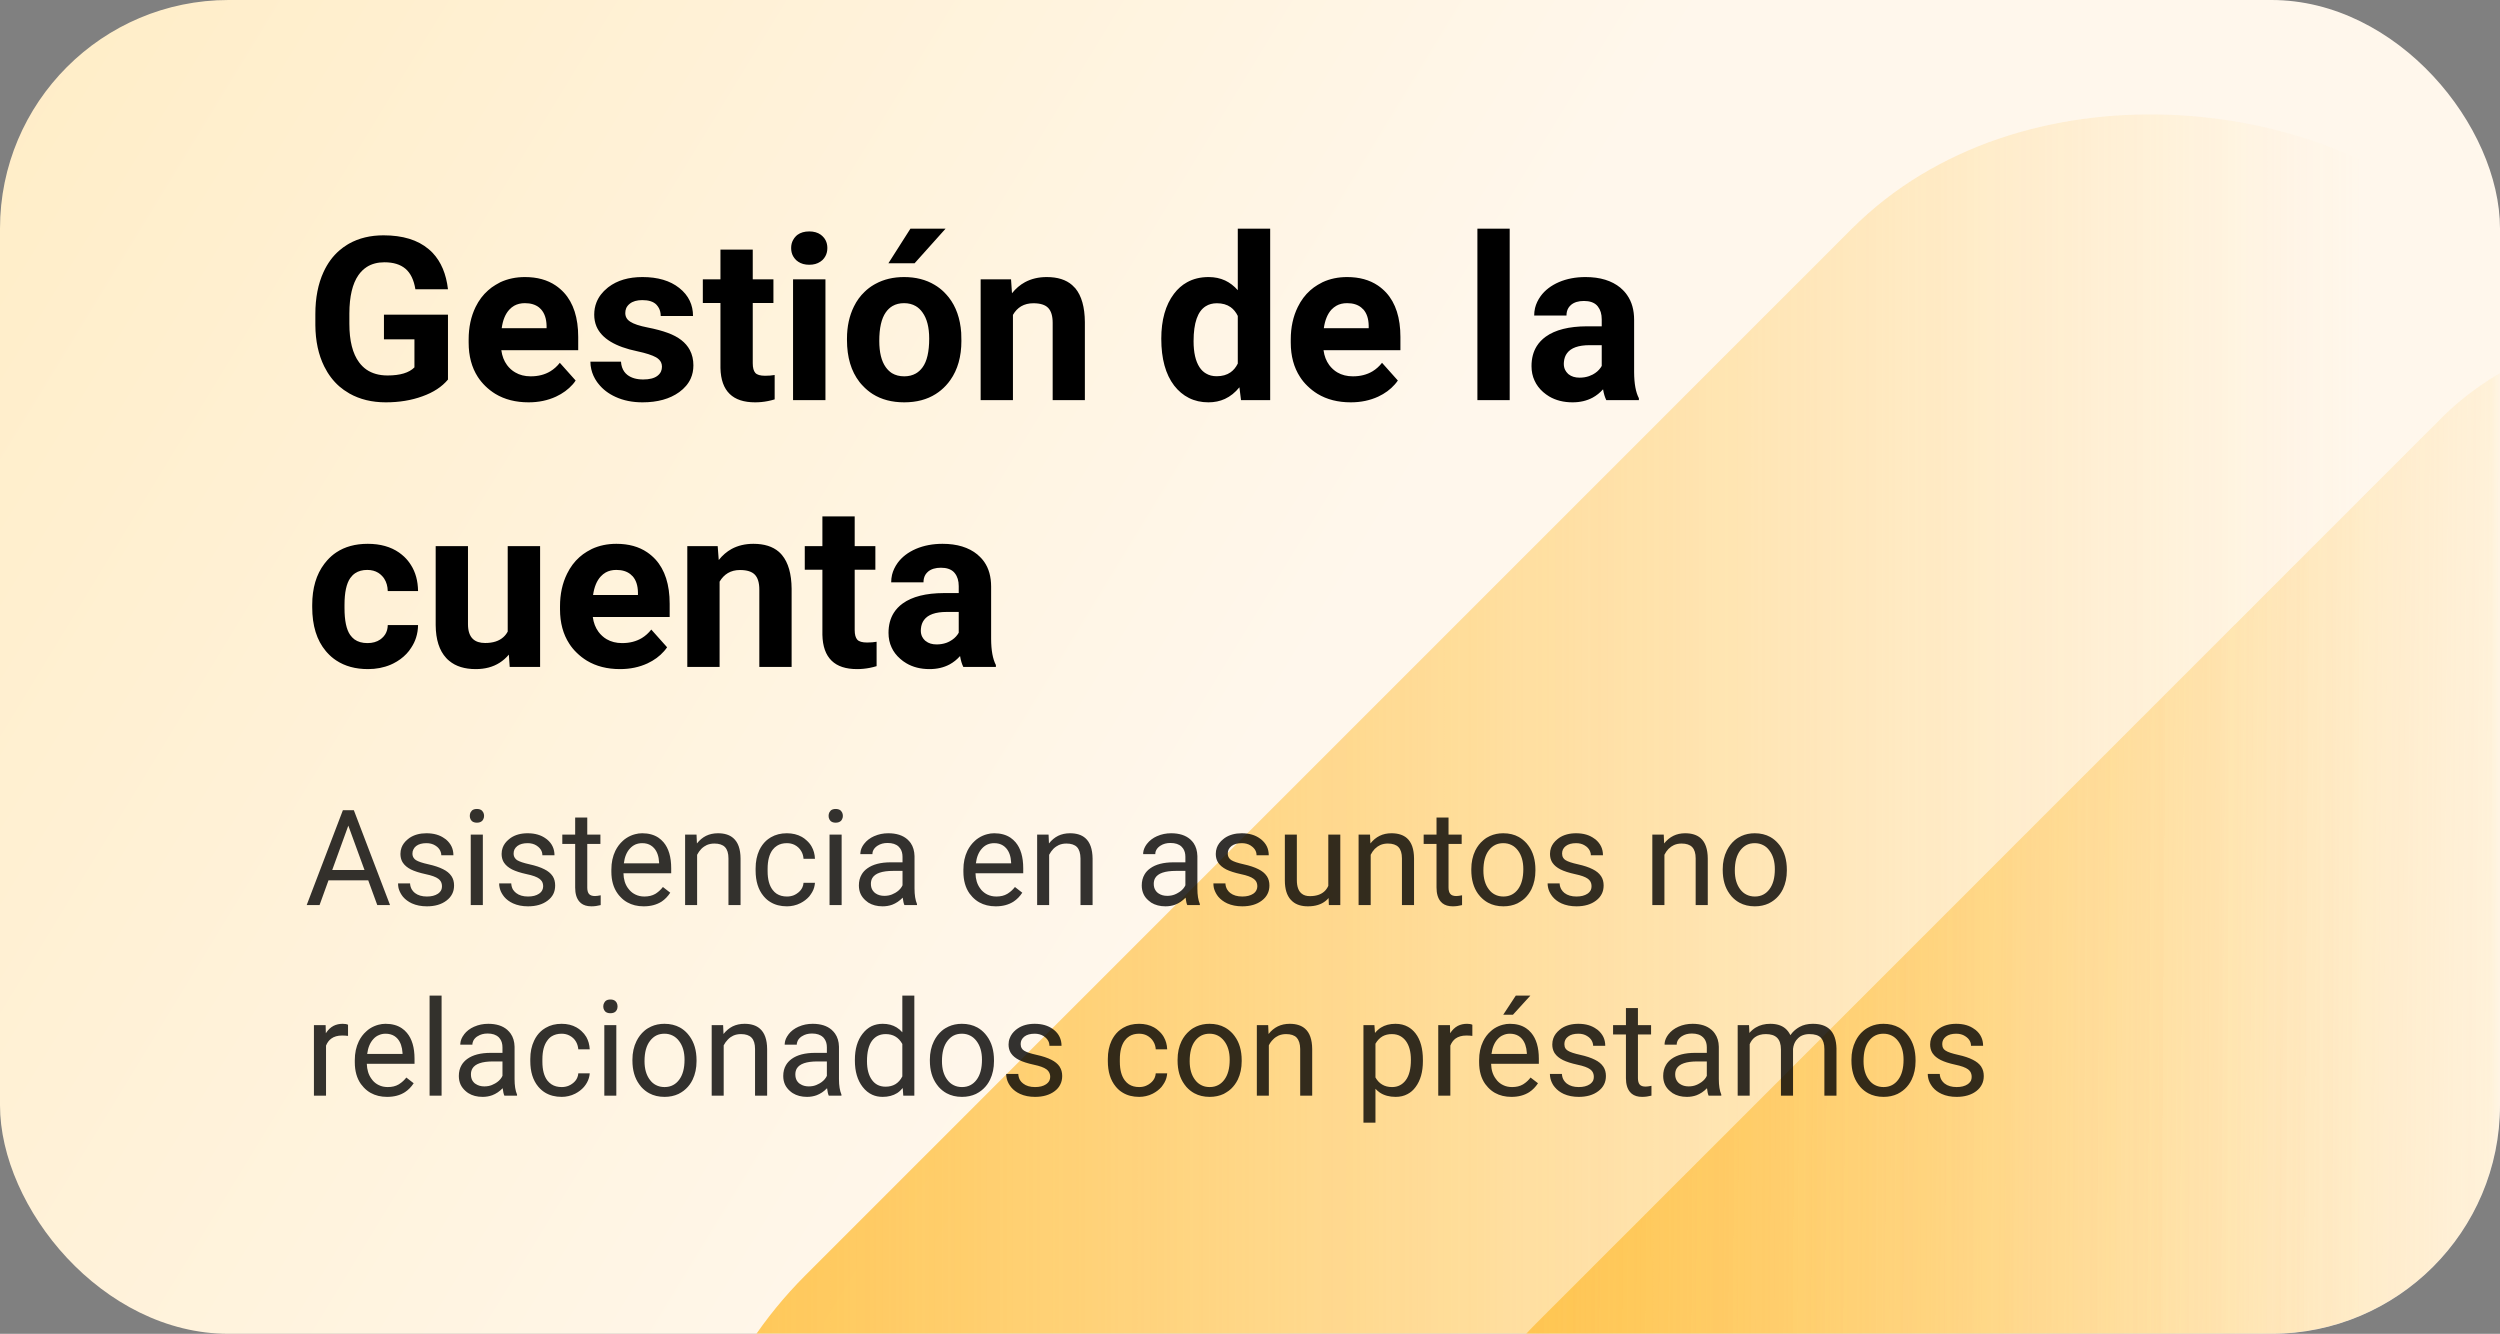
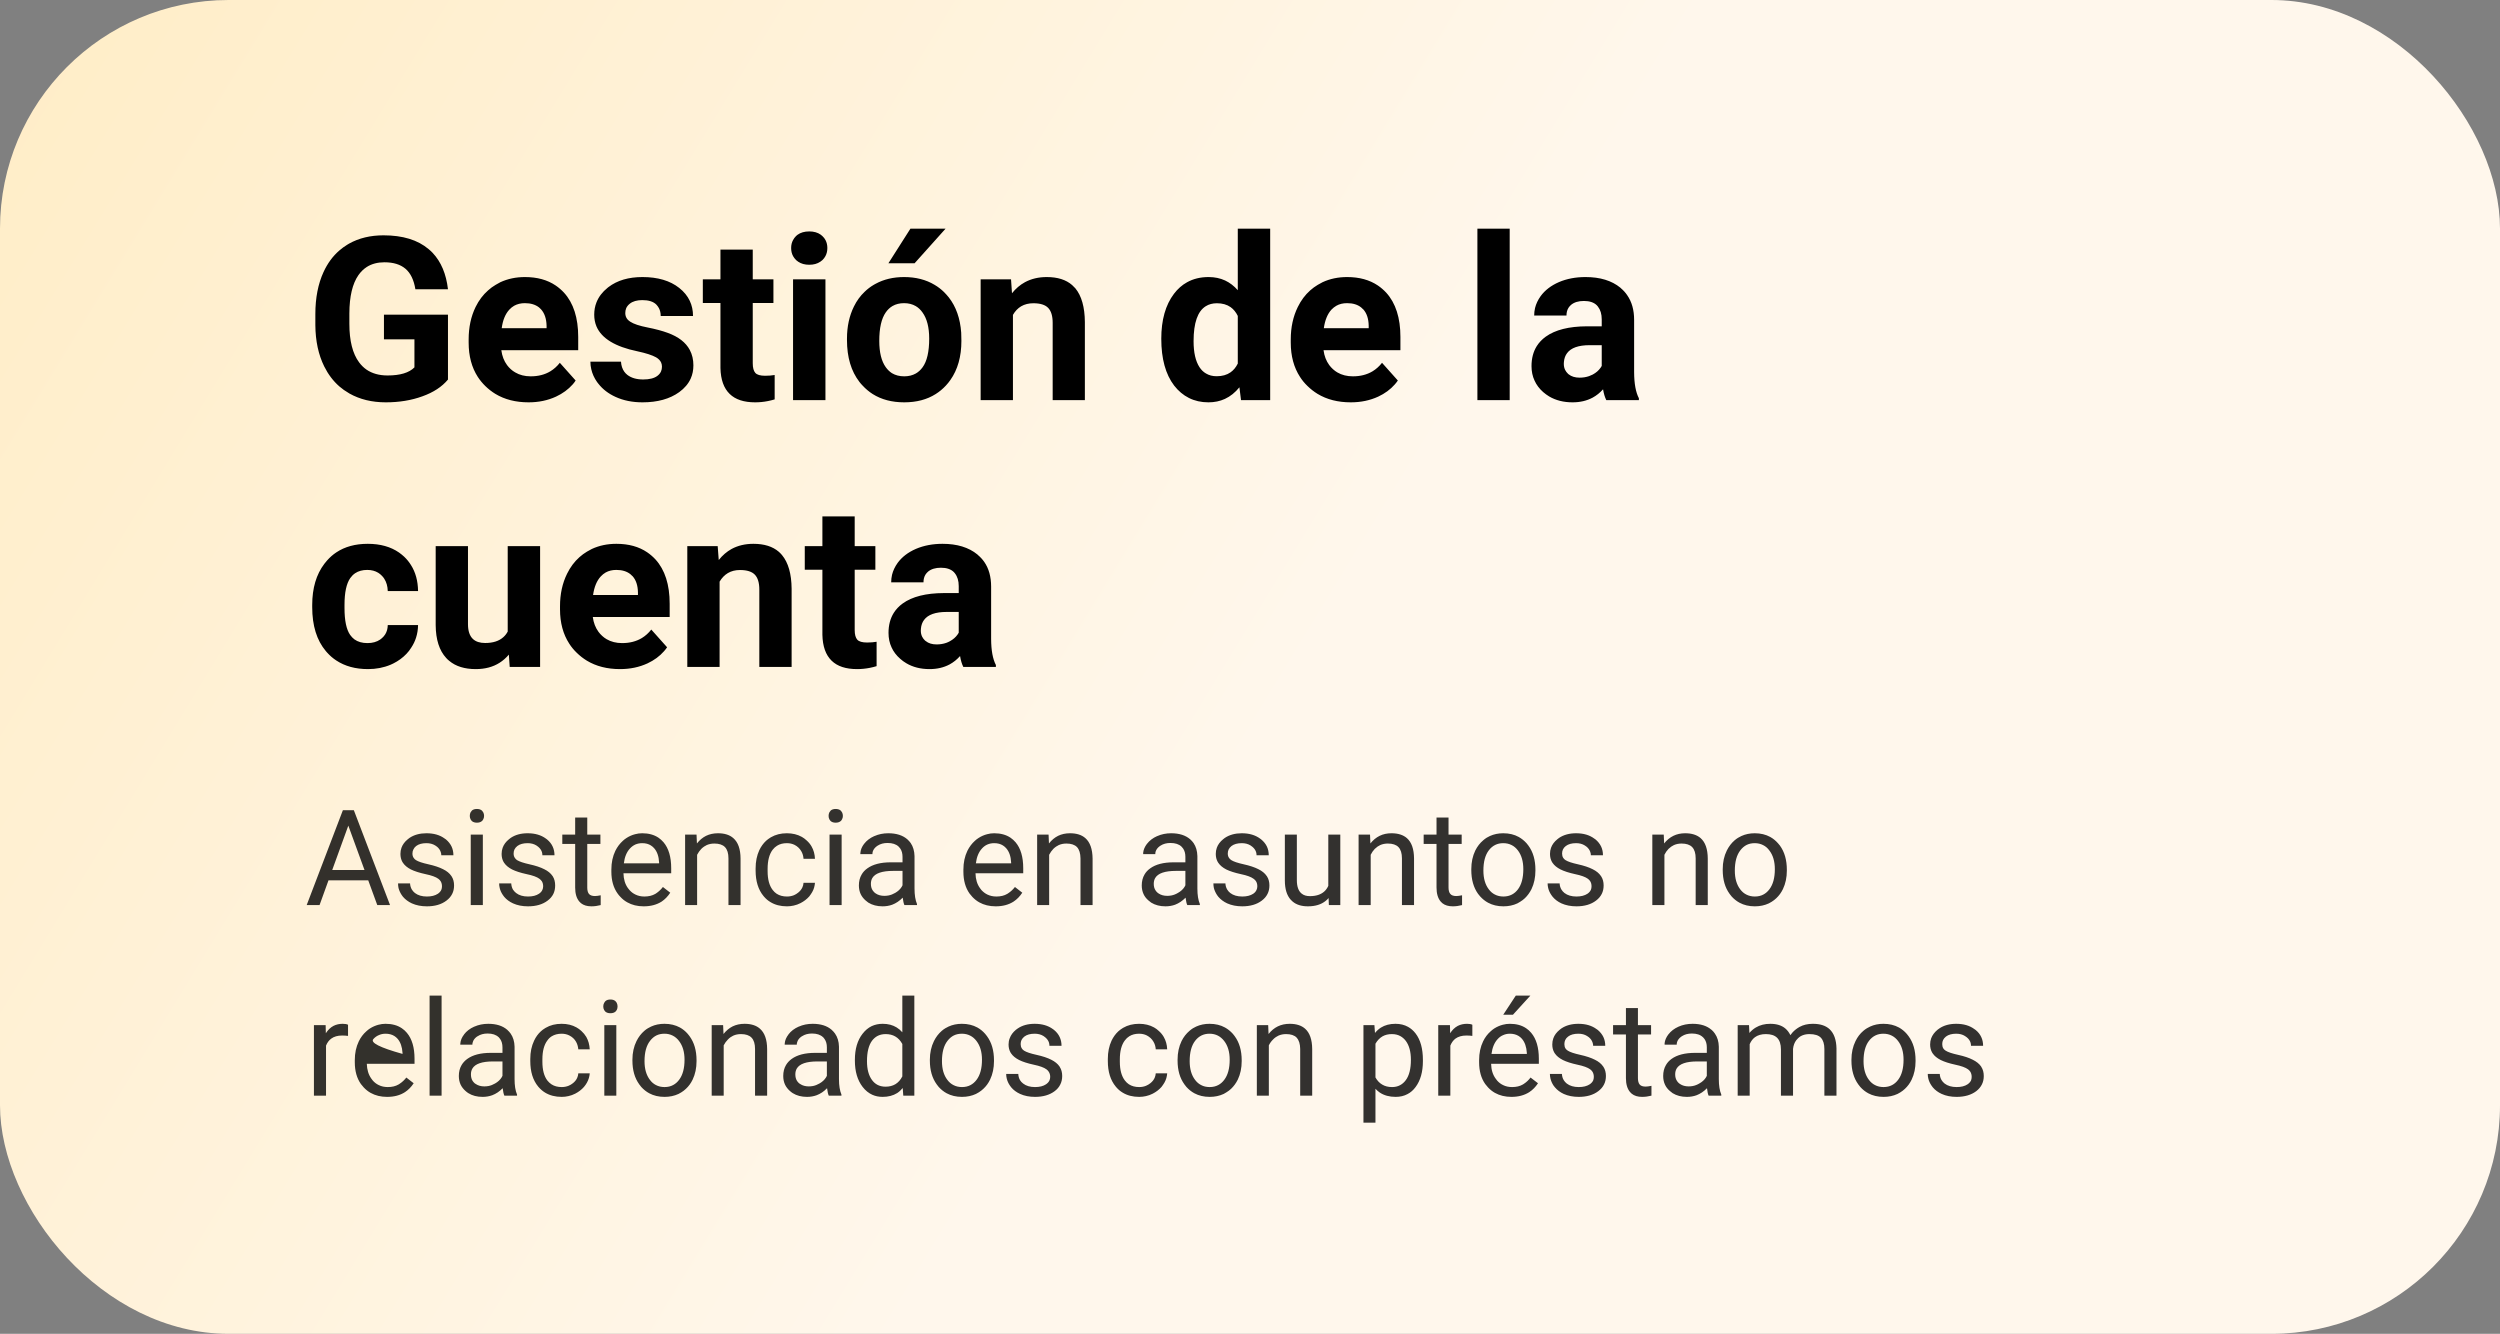
<svg xmlns="http://www.w3.org/2000/svg" width="262.404" height="140" viewBox="0 0 262.404 140" fill="none">
  <rect x="0" y="0" width="262.404" height="140" fill="#808080" stroke="none" />
  <desc>
			Created with Pixso.
	</desc>
  <defs>
    <clipPath id="clip10563_288351">
      <rect id="画板 1842" rx="24" width="262.404" height="140" fill="white" fill-opacity="0" />
    </clipPath>
    <linearGradient x1="0" y1="0" x2="131.202" y2="79.991" id="paint_linear_10563_288340_0" gradientUnits="userSpaceOnUse">
      <stop offset="0.016" stop-color="#FFEDC7" />
      <stop offset="1" stop-color="#FFF7EC" />
    </linearGradient>
    <linearGradient x1="0" y1="0" x2="131.202" y2="117.734" id="paint_linear_10563_288341_0" gradientUnits="userSpaceOnUse">
      <stop offset="0.034" stop-color="#FFEABE" />
      <stop offset="1" stop-color="#FFF7EC" />
    </linearGradient>
    <linearGradient x1="67.054" y1="180.381" x2="232.303" y2="345.648" id="paint_linear_10563_288342_0" gradientUnits="userSpaceOnUse">
      <stop stop-color="#FFC144" />
      <stop offset="0.748" stop-color="#FFC144" stop-opacity="0" />
    </linearGradient>
    <linearGradient x1="128.376" y1="171.769" x2="280.673" y2="326.251" id="paint_linear_10563_288343_0" gradientUnits="userSpaceOnUse">
      <stop offset="0.074" stop-color="#FFC144" />
      <stop offset="0.642" stop-color="#FFC144" stop-opacity="0" />
    </linearGradient>
  </defs>
  <rect id="画板 1842" rx="24" width="262.404" height="140" fill="#FFFFFF" fill-opacity="0" />
  <g clip-path="url(#clip10563_288351)">
    <rect id="画板 766" width="262.404" height="200.932" fill="#FFFFFF" fill-opacity="0" />
    <rect id="矩形 301" rx="24" width="262.404" height="140" fill="url(#paint_linear_10563_288340_0)" fill-opacity="1" />
    <mask id="mask10563_288341" mask-type="alpha" maskUnits="userSpaceOnUse" x="0" y="0" width="262.404" height="200.932">
-       <rect id="矩形 801" rx="24" width="262.404" height="200.932" fill="url(#paint_linear_10563_288341_0)" fill-opacity="1" />
-     </mask>
+       </mask>
    <g mask="url(#mask10563_288341)">
      <g opacity="0.9">
        <rect id="矩形 802" x="52.584" y="165.812" rx="45.21" width="245.706" height="245.927" transform="rotate(-45.003 52.584 165.812)" fill="url(#paint_linear_10563_288342_0)" fill-opacity="1" />
      </g>
      <g opacity="0.9">
-         <rect id="矩形 803" x="136.342" y="163.805" rx="35.163" width="204.755" height="204.939" transform="rotate(-45.003 136.342 163.805)" fill="url(#paint_linear_10563_288343_0)" fill-opacity="1" />
-       </g>
+         </g>
    </g>
    <rect id="Title-2" width="200" height="100" transform="translate(32 20)" fill="#FFFFFF" fill-opacity="0" />
    <g opacity="0.8">
-       <path id="Asistencia en asuntos no relacionados con préstamos" d="M49.39 85.27Q49.31 85.43 49.31 85.64Q49.31 85.85 49.4 86.01Q49.44 86.09 49.5 86.15Q49.52 86.17 49.54 86.19Q49.73 86.35 50.06 86.35Q50.38 86.35 50.57 86.19Q50.6 86.17 50.62 86.15Q50.68 86.08 50.72 86Q50.81 85.84 50.81 85.64Q50.81 85.44 50.73 85.28Q50.68 85.19 50.62 85.12Q50.59 85.09 50.56 85.06Q50.37 84.91 50.06 84.91Q49.74 84.91 49.55 85.06Q49.52 85.09 49.5 85.12Q49.43 85.19 49.39 85.27ZM87.05 85.27Q86.97 85.43 86.97 85.64Q86.97 85.85 87.06 86.01Q87.1 86.09 87.16 86.15Q87.18 86.17 87.2 86.19Q87.39 86.35 87.71 86.35Q88.04 86.35 88.23 86.19Q88.25 86.17 88.28 86.15Q88.34 86.08 88.38 86Q88.47 85.84 88.47 85.64Q88.47 85.44 88.39 85.28Q88.34 85.19 88.28 85.12Q88.25 85.09 88.22 85.06Q88.03 84.91 87.71 84.91Q87.4 84.91 87.21 85.06Q87.18 85.09 87.16 85.12Q87.09 85.19 87.05 85.27ZM33.54 95L34.48 92.4L38.65 92.4L39.6 95L40.94 95L37.14 85.04L35.99 85.04L32.19 95L33.54 95ZM61.64 87.6L61.64 85.81L60.37 85.81L60.37 87.6L59.02 87.6L59.02 88.58L60.37 88.58L60.37 93.16Q60.37 94.11 60.8 94.62Q60.88 94.72 60.98 94.8Q61.39 95.13 62.08 95.13Q62.55 95.13 63.05 95L63.05 93.97Q62.67 94.05 62.45 94.05Q62.01 94.05 61.82 93.83Q61.82 93.83 61.82 93.83Q61.64 93.61 61.64 93.16L61.64 88.58L63.02 88.58L63.02 87.6L61.64 87.6ZM152.04 87.6L152.04 85.81L150.78 85.81L150.78 87.6L149.43 87.6L149.43 88.58L150.78 88.58L150.78 93.16Q150.78 94.11 151.21 94.62Q151.29 94.72 151.39 94.8Q151.8 95.13 152.49 95.13Q152.96 95.13 153.46 95L153.46 93.97Q153.07 94.05 152.85 94.05Q152.42 94.05 152.23 93.83Q152.23 93.83 152.23 93.83Q152.04 93.61 152.04 93.16L152.04 88.58L153.42 88.58L153.42 87.6L152.04 87.6ZM38.26 91.32L34.87 91.32L36.56 86.66L38.26 91.32ZM46.26 92.51Q46.39 92.73 46.39 93.03Q46.39 93.24 46.32 93.4Q46.21 93.64 45.96 93.81Q45.52 94.1 44.81 94.1Q44.03 94.1 43.55 93.73Q43.35 93.57 43.23 93.37Q43.06 93.09 43.04 92.72L41.78 92.72Q41.78 92.97 41.83 93.21Q41.93 93.59 42.16 93.94Q42.23 94.04 42.3 94.13Q42.67 94.56 43.23 94.82Q43.92 95.13 44.81 95.13Q46.07 95.13 46.86 94.53Q47.26 94.23 47.46 93.83Q47.66 93.44 47.66 92.94Q47.66 92.38 47.4 91.98Q47.39 91.96 47.37 91.94Q47.09 91.52 46.5 91.23Q45.91 90.93 44.97 90.72Q44.02 90.51 43.66 90.28Q43.5 90.18 43.41 90.03Q43.29 89.85 43.29 89.59Q43.29 89.35 43.39 89.16Q43.48 88.96 43.68 88.8Q44.07 88.5 44.76 88.5Q45.29 88.5 45.68 88.74Q45.78 88.8 45.88 88.88Q46.16 89.12 46.26 89.43Q46.32 89.59 46.32 89.77L47.59 89.77Q47.59 89.27 47.4 88.86Q47.2 88.44 46.81 88.11Q46.74 88.06 46.68 88.02Q45.93 87.46 44.76 87.46Q43.71 87.46 42.98 87.95Q42.89 88.02 42.8 88.09Q42.32 88.48 42.14 88.98Q42.03 89.28 42.03 89.63Q42.03 90.1 42.23 90.46Q42.26 90.52 42.3 90.57Q42.57 90.97 43.13 91.26Q43.7 91.54 44.66 91.75Q45.62 91.95 46.01 92.24Q46.17 92.36 46.26 92.51ZM56.88 92.51Q57.01 92.73 57.01 93.03Q57.01 93.24 56.93 93.4Q56.83 93.64 56.57 93.81Q56.14 94.1 55.42 94.1Q54.64 94.1 54.17 93.73Q53.97 93.57 53.84 93.37Q53.68 93.09 53.66 92.72L52.39 92.72Q52.39 92.97 52.45 93.21Q52.54 93.59 52.78 93.94Q52.85 94.04 52.92 94.13Q53.28 94.56 53.85 94.82Q54.53 95.13 55.42 95.13Q56.69 95.13 57.48 94.53Q57.88 94.23 58.08 93.83Q58.27 93.44 58.27 92.94Q58.27 92.38 58.02 91.98Q58 91.96 57.99 91.94Q57.71 91.52 57.12 91.23Q56.53 90.93 55.58 90.72Q54.64 90.51 54.27 90.28Q54.12 90.18 54.03 90.03Q53.91 89.85 53.91 89.59Q53.91 89.35 54 89.16Q54.1 88.96 54.3 88.8Q54.69 88.5 55.38 88.5Q55.91 88.5 56.3 88.74Q56.4 88.8 56.49 88.88Q56.78 89.12 56.88 89.43Q56.93 89.59 56.93 89.77L58.2 89.77Q58.2 89.27 58.01 88.86Q57.82 88.44 57.42 88.11Q57.36 88.06 57.3 88.02Q56.54 87.46 55.38 87.46Q54.32 87.46 53.6 87.95Q53.5 88.02 53.42 88.09Q52.94 88.48 52.76 88.98Q52.65 89.28 52.65 89.63Q52.65 90.1 52.85 90.46Q52.88 90.52 52.92 90.57Q53.19 90.97 53.75 91.26Q54.31 91.54 55.27 91.75Q56.24 91.95 56.62 92.24Q56.78 92.36 56.88 92.51ZM65.84 94.71Q66.58 95.13 67.56 95.13Q68.67 95.13 69.45 94.63Q69.97 94.28 70.35 93.7L69.58 93.1Q69.27 93.5 68.88 93.76Q68.82 93.79 68.77 93.83Q68.3 94.1 67.63 94.1Q67.11 94.1 66.69 93.89Q66.35 93.73 66.08 93.43Q65.99 93.33 65.91 93.22Q65.46 92.6 65.44 91.66L70.45 91.66L70.45 91.13Q70.45 89.36 69.65 88.41Q69.41 88.13 69.12 87.93Q68.42 87.46 67.41 87.46Q67.02 87.46 66.66 87.56Q66.19 87.68 65.77 87.95Q65.56 88.08 65.38 88.25Q64.9 88.68 64.59 89.3Q64.17 90.17 64.17 91.27L64.17 91.5Q64.17 92.87 64.82 93.78Q64.95 93.97 65.12 94.14Q65.44 94.49 65.84 94.71ZM73.15 88.53L73.11 87.6L71.91 87.6L71.91 95L73.17 95L73.17 89.72Q73.35 89.37 73.61 89.1Q73.74 88.97 73.9 88.86Q74.03 88.77 74.18 88.7Q74.54 88.54 74.98 88.54Q75.73 88.54 76.09 88.91Q76.09 88.91 76.1 88.92Q76.46 89.3 76.46 90.1L76.46 95L77.73 95L77.73 90.11Q77.72 88.62 76.97 87.97Q76.39 87.46 75.36 87.46Q74.67 87.46 74.11 87.73Q73.57 88 73.15 88.53ZM83.34 93.96Q83 94.1 82.6 94.1Q81.97 94.1 81.52 93.81Q81.28 93.65 81.1 93.41Q80.57 92.72 80.57 91.44L80.57 91.2Q80.57 89.89 81.1 89.19Q81.3 88.93 81.56 88.77Q81.99 88.5 82.59 88.5Q83.04 88.5 83.4 88.68Q83.62 88.79 83.8 88.96Q83.98 89.13 84.1 89.34Q84.31 89.69 84.34 90.14L85.54 90.14Q85.51 89.41 85.18 88.84Q84.98 88.49 84.66 88.21Q84.43 87.99 84.16 87.84Q83.48 87.46 82.59 87.46Q81.64 87.46 80.92 87.88Q80.88 87.9 80.84 87.93Q80.61 88.07 80.41 88.25Q79.98 88.65 79.7 89.23Q79.31 90.07 79.31 91.15L79.31 91.37Q79.31 93.05 80.14 94.05Q80.17 94.09 80.2 94.12Q80.49 94.46 80.86 94.68Q81.59 95.13 82.6 95.13Q82.96 95.13 83.31 95.05Q83.68 94.97 84.03 94.79Q84.57 94.51 84.94 94.09Q85.03 93.99 85.1 93.87Q85.43 93.41 85.51 92.9Q85.53 92.78 85.54 92.66L84.34 92.66Q84.32 92.92 84.22 93.14Q84.08 93.45 83.78 93.69Q83.57 93.86 83.34 93.96ZM94.75 94.22Q94.82 94.78 94.93 95L96.25 95L96.25 94.89Q95.99 94.28 95.99 93.27L95.99 89.86Q95.97 89.05 95.59 88.49Q95.44 88.28 95.24 88.1Q95.23 88.09 95.23 88.09Q94.5 87.46 93.24 87.46Q92.44 87.46 91.77 87.76Q91.76 87.76 91.76 87.76Q91.09 88.06 90.7 88.57Q90.69 88.58 90.69 88.58Q90.35 89.03 90.31 89.5Q90.3 89.58 90.3 89.65L91.57 89.65Q91.57 89.5 91.61 89.37Q91.71 89.06 92.03 88.82Q92.07 88.79 92.12 88.76Q92.55 88.48 93.16 88.48Q93.92 88.48 94.32 88.86Q94.32 88.87 94.33 88.87Q94.42 88.96 94.49 89.06Q94.73 89.41 94.73 89.93L94.73 90.51L93.5 90.51Q91.91 90.51 91.03 91.15Q90.65 91.42 90.44 91.79Q90.15 92.28 90.15 92.94Q90.15 93.44 90.34 93.85Q90.52 94.22 90.85 94.51Q90.99 94.64 91.14 94.74Q91.77 95.13 92.64 95.13Q93.18 95.13 93.65 94.96Q94.25 94.73 94.75 94.22ZM102.78 94.71Q103.53 95.13 104.51 95.13Q105.62 95.13 106.39 94.63Q106.92 94.28 107.3 93.7L106.53 93.1Q106.22 93.5 105.82 93.76Q105.77 93.79 105.71 93.83Q105.25 94.1 104.58 94.1Q104.06 94.1 103.63 93.89Q103.3 93.73 103.02 93.43Q102.94 93.33 102.86 93.22Q102.41 92.6 102.39 91.66L107.4 91.66L107.4 91.13Q107.4 89.36 106.6 88.41Q106.36 88.13 106.07 87.93Q105.37 87.46 104.35 87.46Q103.97 87.46 103.61 87.56Q103.14 87.68 102.72 87.95Q102.51 88.08 102.33 88.25Q101.85 88.68 101.54 89.3Q101.12 90.17 101.12 91.27L101.12 91.5Q101.12 92.87 101.76 93.78Q101.9 93.97 102.06 94.14Q102.39 94.49 102.78 94.71ZM110.1 88.53L110.06 87.6L108.86 87.6L108.86 95L110.12 95L110.12 89.72Q110.3 89.37 110.56 89.1Q110.69 88.97 110.85 88.86Q110.98 88.77 111.13 88.7Q111.49 88.54 111.93 88.54Q112.68 88.54 113.04 88.91Q113.04 88.91 113.05 88.92Q113.4 89.3 113.41 90.1L113.41 95L114.68 95L114.68 90.11Q114.66 88.62 113.92 87.97Q113.34 87.46 112.31 87.46Q111.62 87.46 111.06 87.73Q110.52 88 110.1 88.53ZM124.44 94.22Q124.51 94.78 124.62 95L125.94 95L125.94 94.89Q125.68 94.28 125.68 93.27L125.68 89.86Q125.66 89.05 125.28 88.49Q125.13 88.28 124.93 88.1Q124.92 88.09 124.92 88.09Q124.19 87.46 122.93 87.46Q122.13 87.46 121.46 87.76L121.45 87.76Q120.78 88.06 120.39 88.57L120.38 88.58Q120.04 89.03 119.99 89.5Q119.99 89.58 119.99 89.65L121.26 89.65Q121.26 89.5 121.3 89.37Q121.4 89.06 121.72 88.82Q121.76 88.79 121.81 88.76Q122.24 88.48 122.85 88.48Q123.61 88.48 124.01 88.86Q124.01 88.87 124.02 88.87Q124.11 88.96 124.18 89.06Q124.42 89.41 124.42 89.93L124.42 90.51L123.19 90.51Q121.59 90.51 120.72 91.15Q120.34 91.42 120.13 91.79Q119.84 92.28 119.84 92.94Q119.84 93.44 120.03 93.85Q120.2 94.22 120.54 94.51Q120.68 94.64 120.83 94.74Q121.46 95.13 122.33 95.13Q122.87 95.13 123.34 94.96Q123.94 94.73 124.44 94.22ZM131.84 92.51Q131.97 92.73 131.97 93.03Q131.97 93.24 131.89 93.4Q131.79 93.64 131.54 93.81Q131.1 94.1 130.39 94.1Q129.61 94.1 129.13 93.73Q128.93 93.57 128.81 93.37Q128.64 93.09 128.62 92.72L127.36 92.72Q127.36 92.97 127.41 93.21Q127.51 93.59 127.74 93.94Q127.81 94.04 127.88 94.13Q128.25 94.56 128.81 94.82Q129.5 95.13 130.39 95.13Q131.65 95.13 132.44 94.53Q132.84 94.23 133.04 93.83Q133.24 93.44 133.24 92.94Q133.24 92.38 132.98 91.98Q132.97 91.96 132.95 91.94Q132.67 91.52 132.08 91.23Q131.49 90.93 130.55 90.72Q129.6 90.51 129.24 90.28Q129.08 90.18 128.99 90.03Q128.87 89.85 128.87 89.59Q128.87 89.35 128.96 89.16Q129.06 88.96 129.26 88.8Q129.65 88.5 130.34 88.5Q130.87 88.5 131.26 88.74Q131.36 88.8 131.45 88.88Q131.74 89.12 131.84 89.43Q131.89 89.59 131.89 89.77L133.17 89.77Q133.17 89.27 132.98 88.86Q132.78 88.44 132.38 88.11Q132.32 88.06 132.26 88.02Q131.5 87.46 130.34 87.46Q129.29 87.46 128.56 87.95Q128.47 88.02 128.38 88.09Q127.9 88.48 127.72 88.98Q127.61 89.28 127.61 89.63Q127.61 90.1 127.81 90.46Q127.84 90.52 127.88 90.57Q128.15 90.97 128.71 91.26Q129.28 91.54 130.24 91.75Q131.2 91.95 131.58 92.24Q131.75 92.36 131.84 92.51ZM143.84 88.53L143.8 87.6L142.6 87.6L142.6 95L143.87 95L143.87 89.72Q144.04 89.37 144.3 89.1Q144.44 88.97 144.59 88.86Q144.72 88.77 144.87 88.7Q145.23 88.54 145.67 88.54Q146.42 88.54 146.78 88.91Q146.78 88.91 146.79 88.92Q147.15 89.3 147.15 90.1L147.15 95L148.42 95L148.42 90.11Q148.41 88.62 147.67 87.97Q147.08 87.46 146.05 87.46Q145.36 87.46 144.81 87.73Q144.26 88 143.84 88.53ZM154.85 89.27Q154.43 90.14 154.43 91.23L154.43 91.32Q154.43 92.83 155.14 93.82Q155.25 93.96 155.36 94.09Q155.73 94.5 156.19 94.75Q156.89 95.13 157.8 95.13Q158.61 95.13 159.27 94.82Q159.42 94.74 159.56 94.65Q159.83 94.49 160.05 94.28Q160.47 93.88 160.75 93.32Q161.16 92.46 161.16 91.38L161.16 91.29Q161.16 89.75 160.42 88.75Q160.33 88.62 160.23 88.51Q159.86 88.1 159.41 87.85Q158.71 87.46 157.78 87.46Q157.02 87.46 156.38 87.75Q156.21 87.83 156.04 87.93Q155.85 88.05 155.68 88.2Q155.17 88.63 154.85 89.27ZM166.92 92.51Q167.05 92.73 167.05 93.03Q167.05 93.24 166.98 93.4Q166.87 93.64 166.62 93.81Q166.18 94.1 165.47 94.1Q164.69 94.1 164.21 93.73Q164.01 93.57 163.89 93.37Q163.72 93.09 163.7 92.72L162.44 92.72Q162.44 92.97 162.5 93.21Q162.59 93.59 162.83 93.94Q162.89 94.04 162.97 94.13Q163.33 94.56 163.89 94.82Q164.58 95.13 165.47 95.13Q166.73 95.13 167.52 94.53Q167.92 94.23 168.12 93.83Q168.32 93.44 168.32 92.94Q168.32 92.38 168.06 91.98Q168.05 91.96 168.03 91.94Q167.75 91.52 167.16 91.23Q166.57 90.93 165.63 90.72Q164.68 90.51 164.32 90.28Q164.16 90.18 164.07 90.03Q163.96 89.85 163.96 89.59Q163.96 89.35 164.05 89.16Q164.14 88.96 164.35 88.8Q164.74 88.5 165.43 88.5Q165.96 88.5 166.34 88.74Q166.45 88.8 166.54 88.88Q166.82 89.12 166.92 89.43Q166.98 89.59 166.98 89.77L168.25 89.77Q168.25 89.27 168.06 88.86Q167.86 88.44 167.47 88.11Q167.41 88.06 167.34 88.02Q166.59 87.46 165.43 87.46Q164.37 87.46 163.64 87.95Q163.55 88.02 163.46 88.09Q162.98 88.48 162.8 88.98Q162.69 89.28 162.69 89.63Q162.69 90.1 162.89 90.46Q162.92 90.52 162.96 90.57Q163.23 90.97 163.8 91.26Q164.36 91.54 165.32 91.75Q166.28 91.95 166.67 92.24Q166.83 92.36 166.92 92.51ZM174.67 88.53L174.63 87.6L173.43 87.6L173.43 95L174.7 95L174.7 89.72Q174.87 89.37 175.13 89.1Q175.27 88.97 175.42 88.86Q175.56 88.77 175.7 88.7Q176.06 88.54 176.5 88.54Q177.25 88.54 177.61 88.91Q177.61 88.91 177.62 88.92Q177.98 89.3 177.98 90.1L177.98 95L179.25 95L179.25 90.11Q179.24 88.62 178.5 87.97Q177.91 87.46 176.88 87.46Q176.19 87.46 175.64 87.73Q175.09 88 174.67 88.53ZM181.25 89.27Q180.82 90.14 180.82 91.23L180.82 91.32Q180.82 92.83 181.54 93.82Q181.64 93.96 181.75 94.09Q182.12 94.5 182.58 94.75Q183.28 95.13 184.19 95.13Q185 95.13 185.66 94.82Q185.81 94.74 185.96 94.65Q186.22 94.49 186.44 94.28Q186.87 93.88 187.14 93.32Q187.55 92.46 187.55 91.38L187.55 91.29Q187.55 89.75 186.82 88.75Q186.72 88.62 186.62 88.51Q186.26 88.1 185.81 87.85Q185.1 87.46 184.18 87.46Q183.41 87.46 182.78 87.75Q182.6 87.83 182.44 87.93Q182.24 88.05 182.07 88.2Q181.57 88.63 181.25 89.27ZM49.41 95L50.68 95L50.68 87.6L49.41 87.6L49.41 95ZM87.07 95L88.34 95L88.34 87.6L87.07 87.6L87.07 95ZM139.13 94.57Q139.3 94.44 139.45 94.26L139.48 95L140.68 95L140.68 87.6L139.42 87.6L139.42 92.98Q139.26 93.34 138.99 93.58Q138.45 94.06 137.49 94.06Q136.94 94.06 136.62 93.79Q136.12 93.39 136.12 92.38L136.12 87.6L134.86 87.6L134.86 92.41Q134.86 93.76 135.48 94.44Q135.58 94.55 135.69 94.64Q136.28 95.13 137.28 95.13Q138.43 95.13 139.13 94.57ZM66.69 88.64Q67.02 88.5 67.41 88.5Q67.94 88.5 68.32 88.74Q68.51 88.86 68.66 89.03Q69.13 89.56 69.18 90.52L69.18 90.62L65.48 90.62Q65.6 89.62 66.12 89.06Q66.38 88.78 66.69 88.64ZM103.64 88.64Q103.97 88.5 104.35 88.5Q104.89 88.5 105.27 88.74Q105.46 88.86 105.61 89.03Q106.08 89.56 106.13 90.52L106.13 90.62L102.43 90.62Q102.55 89.62 103.07 89.06Q103.32 88.78 103.64 88.64ZM156.27 93.35Q155.7 92.61 155.7 91.38Q155.7 89.99 156.27 89.25Q156.56 88.87 156.95 88.68Q157.32 88.5 157.78 88.5Q158.27 88.5 158.66 88.7Q159.03 88.88 159.32 89.26Q159.89 90.01 159.89 91.23Q159.89 92.59 159.33 93.34Q159.06 93.7 158.7 93.89Q158.3 94.1 157.8 94.1Q157.3 94.1 156.9 93.89Q156.54 93.71 156.27 93.35ZM182.66 93.35Q182.09 92.61 182.09 91.38Q182.09 89.99 182.67 89.25Q182.96 88.87 183.34 88.68Q183.71 88.5 184.18 88.5Q184.66 88.5 185.05 88.7Q185.43 88.88 185.71 89.26Q186.29 90.01 186.29 91.23Q186.29 92.59 185.72 93.34Q185.45 93.7 185.09 93.89Q184.7 94.1 184.19 94.1Q183.69 94.1 183.29 93.89Q182.93 93.71 182.66 93.35ZM93.26 93.99Q93.05 94.03 92.83 94.03Q92.29 94.03 91.92 93.78Q91.86 93.74 91.81 93.7Q91.69 93.59 91.6 93.46Q91.41 93.18 91.41 92.77Q91.41 92.42 91.56 92.16Q92.01 91.41 93.74 91.41L94.73 91.41L94.73 92.92Q94.69 93.01 94.64 93.09Q94.4 93.47 93.96 93.72Q93.62 93.92 93.26 93.99ZM122.95 93.99Q122.74 94.03 122.52 94.03Q121.98 94.03 121.61 93.78Q121.55 93.74 121.5 93.7Q121.37 93.59 121.29 93.46Q121.1 93.18 121.1 92.77Q121.1 92.42 121.25 92.16Q121.69 91.41 123.43 91.41L124.42 91.41L124.42 92.92Q124.38 93.01 124.33 93.09Q124.09 93.47 123.64 93.72Q123.31 93.92 122.95 93.99ZM45.09 115L46.35 115L46.35 104.5L45.09 104.5L45.09 115ZM90.54 108.5Q89.73 109.53 89.73 111.24L89.73 111.33Q89.73 113.03 90.54 114.08Q90.98 114.65 91.56 114.91Q92.05 115.13 92.64 115.13Q93.53 115.13 94.17 114.73Q94.49 114.52 94.75 114.2L94.81 115L95.97 115L95.97 104.5L94.71 104.5L94.71 108.35Q94.44 108.04 94.11 107.84Q93.49 107.46 92.65 107.46Q92.01 107.46 91.48 107.71Q90.95 107.97 90.54 108.5ZM160.63 104.5L159.1 104.5L157.78 106.51L158.8 106.51L160.63 104.5ZM63.41 105.27Q63.32 105.43 63.32 105.64Q63.32 105.85 63.41 106.01Q63.45 106.09 63.51 106.15Q63.53 106.17 63.55 106.19Q63.74 106.35 64.07 106.35Q64.4 106.35 64.59 106.19Q64.61 106.17 64.63 106.15Q64.69 106.08 64.74 106Q64.82 105.84 64.82 105.64Q64.82 105.44 64.74 105.28Q64.7 105.19 64.63 105.12Q64.6 105.09 64.57 105.06Q64.39 104.91 64.07 104.91Q63.75 104.91 63.57 105.06Q63.54 105.09 63.51 105.12Q63.45 105.19 63.41 105.27ZM171.92 107.6L171.92 105.81L170.66 105.81L170.66 107.6L169.31 107.6L169.31 108.58L170.66 108.58L170.66 113.16Q170.66 114.11 171.09 114.62Q171.17 114.72 171.27 114.8Q171.68 115.13 172.36 115.13Q172.84 115.13 173.34 115L173.34 113.97Q172.95 114.05 172.73 114.05Q172.29 114.05 172.11 113.84Q172.11 113.83 172.1 113.83Q171.92 113.61 171.92 113.16L171.92 108.58L173.3 108.58L173.3 107.6L171.92 107.6ZM35.91 108.69Q36.24 108.69 36.53 108.73L36.53 107.56Q36.34 107.46 35.97 107.46Q35.43 107.46 35 107.68Q34.53 107.93 34.2 108.45L34.18 107.6L32.95 107.6L32.95 115L34.22 115L34.22 109.75Q34.41 109.28 34.76 109.02Q35.2 108.69 35.91 108.69ZM38.9 114.71Q39.65 115.13 40.63 115.13Q41.74 115.13 42.51 114.63Q43.04 114.28 43.42 113.7L42.65 113.1Q42.34 113.5 41.94 113.76Q41.89 113.79 41.83 113.83Q41.37 114.1 40.7 114.1Q40.17 114.1 39.75 113.89Q39.41 113.73 39.14 113.43Q39.05 113.33 38.98 113.22Q38.53 112.6 38.5 111.66L43.51 111.66L43.51 111.13Q43.51 109.36 42.71 108.41Q42.48 108.13 42.18 107.93Q41.49 107.46 40.47 107.46Q40.09 107.46 39.72 107.56Q39.26 107.68 38.83 107.95Q38.63 108.08 38.45 108.25Q37.96 108.68 37.66 109.3Q37.24 110.17 37.24 111.27L37.24 111.5Q37.24 112.87 37.88 113.78Q38.02 113.97 38.18 114.14Q38.51 114.49 38.9 114.71ZM52.76 114.22Q52.83 114.78 52.94 115L54.27 115L54.27 114.89Q54.01 114.28 54.01 113.27L54.01 109.86Q53.99 109.05 53.6 108.49Q53.45 108.28 53.25 108.1Q53.25 108.09 53.24 108.09Q52.52 107.46 51.25 107.46Q50.45 107.46 49.78 107.76Q49.78 107.76 49.77 107.76Q49.1 108.06 48.71 108.57Q48.71 108.58 48.71 108.58Q48.36 109.03 48.32 109.5Q48.31 109.58 48.31 109.65L49.58 109.65Q49.58 109.5 49.63 109.37Q49.72 109.06 50.04 108.82Q50.09 108.79 50.14 108.76Q50.57 108.48 51.18 108.48Q51.93 108.48 52.33 108.86Q52.34 108.87 52.35 108.87Q52.43 108.96 52.5 109.06Q52.74 109.41 52.74 109.93L52.74 110.51L51.51 110.51Q49.92 110.51 49.04 111.15Q48.67 111.42 48.45 111.79Q48.16 112.28 48.16 112.94Q48.16 113.44 48.35 113.85Q48.53 114.22 48.86 114.51Q49 114.64 49.16 114.74Q49.78 115.13 50.66 115.13Q51.19 115.13 51.66 114.96Q52.27 114.73 52.76 114.22ZM59.69 113.96Q59.35 114.1 58.96 114.1Q58.32 114.1 57.88 113.81Q57.64 113.65 57.45 113.41Q56.93 112.72 56.93 111.44L56.93 111.2Q56.93 109.89 57.46 109.2Q57.65 108.93 57.91 108.77Q58.35 108.5 58.95 108.5Q59.39 108.5 59.75 108.68Q59.97 108.79 60.16 108.96Q60.34 109.13 60.46 109.34Q60.66 109.69 60.7 110.14L61.9 110.14Q61.86 109.41 61.54 108.84Q61.33 108.49 61.02 108.21Q60.78 107.99 60.51 107.84Q59.84 107.46 58.95 107.46Q57.99 107.46 57.28 107.88Q57.24 107.9 57.2 107.93Q56.96 108.07 56.77 108.25Q56.33 108.65 56.06 109.23Q55.66 110.07 55.66 111.15L55.66 111.37Q55.66 113.05 56.49 114.05Q56.52 114.09 56.55 114.12Q56.85 114.46 57.21 114.68Q57.95 115.13 58.96 115.13Q59.32 115.13 59.66 115.05Q60.03 114.97 60.38 114.79Q60.92 114.51 61.29 114.09Q61.38 113.99 61.46 113.87Q61.78 113.41 61.87 112.9Q61.89 112.78 61.9 112.66L60.7 112.66Q60.68 112.92 60.58 113.14Q60.44 113.45 60.14 113.69Q59.93 113.86 59.69 113.96ZM66.81 109.27Q66.38 110.14 66.38 111.23L66.38 111.32Q66.38 112.83 67.1 113.82Q67.2 113.96 67.31 114.09Q67.68 114.5 68.14 114.75Q68.84 115.13 69.75 115.13Q70.56 115.13 71.22 114.82Q71.37 114.74 71.52 114.65Q71.78 114.49 72 114.28Q72.43 113.88 72.7 113.32Q73.11 112.46 73.11 111.38L73.11 111.29Q73.11 109.75 72.37 108.75Q72.28 108.62 72.18 108.51Q71.82 108.1 71.37 107.85Q70.66 107.46 69.74 107.46Q68.97 107.46 68.34 107.75Q68.16 107.83 68 107.93Q67.8 108.05 67.63 108.2Q67.13 108.63 66.81 109.27ZM75.94 108.53L75.9 107.6L74.7 107.6L74.7 115L75.96 115L75.96 109.72Q76.14 109.37 76.4 109.11Q76.53 108.97 76.69 108.86Q76.82 108.77 76.97 108.7Q77.33 108.54 77.77 108.54Q78.52 108.54 78.88 108.91Q78.88 108.91 78.89 108.92Q79.25 109.3 79.25 110.1L79.25 115L80.52 115L80.52 110.11Q80.51 108.62 79.76 107.97Q79.18 107.46 78.15 107.46Q77.46 107.46 76.9 107.73Q76.36 108 75.94 108.53ZM86.81 114.22Q86.88 114.78 86.99 115L88.32 115L88.32 114.89Q88.06 114.28 88.06 113.27L88.06 109.86Q88.04 109.05 87.65 108.49Q87.5 108.28 87.3 108.1Q87.3 108.09 87.29 108.09Q86.57 107.46 85.3 107.46Q84.5 107.46 83.83 107.76Q83.83 107.76 83.82 107.76Q83.15 108.06 82.76 108.57Q82.76 108.58 82.76 108.58Q82.41 109.03 82.37 109.5Q82.36 109.58 82.36 109.65L83.63 109.65Q83.63 109.5 83.68 109.37Q83.77 109.06 84.09 108.82Q84.14 108.79 84.19 108.76Q84.62 108.48 85.23 108.48Q85.98 108.48 86.38 108.86Q86.39 108.87 86.4 108.87Q86.48 108.96 86.55 109.06Q86.79 109.41 86.79 109.93L86.79 110.51L85.56 110.51Q83.97 110.51 83.09 111.15Q82.72 111.42 82.5 111.79Q82.21 112.28 82.21 112.94Q82.21 113.44 82.4 113.85Q82.58 114.22 82.91 114.51Q83.05 114.64 83.21 114.74Q83.83 115.13 84.71 115.13Q85.24 115.13 85.71 114.96Q86.32 114.73 86.81 114.22ZM98.03 109.27Q97.6 110.14 97.6 111.23L97.6 111.32Q97.6 112.83 98.32 113.82Q98.42 113.96 98.53 114.09Q98.9 114.5 99.36 114.75Q100.06 115.13 100.97 115.13Q101.78 115.13 102.44 114.82Q102.59 114.74 102.74 114.65Q103 114.49 103.22 114.28Q103.65 113.88 103.92 113.32Q104.33 112.46 104.33 111.38L104.33 111.29Q104.33 109.75 103.59 108.75Q103.5 108.62 103.4 108.51Q103.04 108.1 102.59 107.85Q101.88 107.46 100.96 107.46Q100.19 107.46 99.56 107.75Q99.38 107.83 99.22 107.93Q99.02 108.05 98.85 108.2Q98.35 108.63 98.03 109.27ZM110.09 112.51Q110.23 112.74 110.23 113.03Q110.23 113.24 110.15 113.41Q110.04 113.64 109.79 113.81Q109.36 114.1 108.64 114.1Q107.86 114.1 107.39 113.73Q107.18 113.57 107.06 113.37Q106.9 113.09 106.88 112.72L105.61 112.72Q105.61 112.97 105.67 113.21Q105.76 113.59 106 113.94Q106.06 114.04 106.14 114.13Q106.5 114.56 107.07 114.82Q107.75 115.13 108.64 115.13Q109.9 115.13 110.7 114.53Q111.1 114.23 111.29 113.83Q111.49 113.44 111.49 112.94Q111.49 112.38 111.23 111.98Q111.22 111.96 111.21 111.94Q110.92 111.52 110.34 111.23Q109.75 110.93 108.8 110.72Q107.85 110.51 107.49 110.28Q107.33 110.18 107.25 110.04Q107.13 109.85 107.13 109.59Q107.13 109.35 107.22 109.16Q107.32 108.96 107.52 108.8Q107.91 108.5 108.6 108.5Q109.13 108.5 109.52 108.74Q109.62 108.8 109.71 108.88Q110 109.12 110.1 109.43Q110.15 109.59 110.15 109.77L111.42 109.77Q111.42 109.27 111.23 108.86Q111.04 108.44 110.64 108.11Q110.58 108.06 110.52 108.02Q109.76 107.46 108.6 107.46Q107.54 107.46 106.82 107.95Q106.72 108.02 106.63 108.09Q106.16 108.48 105.98 108.98Q105.86 109.28 105.86 109.63Q105.86 110.1 106.06 110.46Q106.1 110.52 106.13 110.57Q106.4 110.97 106.97 111.26Q107.53 111.54 108.49 111.75Q109.45 111.95 109.84 112.24Q110 112.36 110.09 112.51ZM120.3 113.96Q119.97 114.1 119.57 114.1Q118.94 114.1 118.49 113.81Q118.25 113.65 118.07 113.41Q117.54 112.72 117.54 111.44L117.54 111.2Q117.54 109.89 118.07 109.2Q118.27 108.93 118.53 108.77Q118.96 108.5 119.56 108.5Q120.01 108.5 120.37 108.68Q120.58 108.79 120.77 108.96Q120.95 109.13 121.07 109.34Q121.28 109.69 121.31 110.14L122.51 110.14Q122.48 109.41 122.15 108.84Q121.95 108.49 121.63 108.21Q121.4 107.99 121.13 107.84Q120.45 107.46 119.56 107.46Q118.61 107.46 117.89 107.88Q117.85 107.9 117.81 107.93Q117.58 108.07 117.38 108.25Q116.95 108.65 116.67 109.23Q116.28 110.07 116.28 111.15L116.28 111.37Q116.28 113.05 117.11 114.05Q117.14 114.09 117.17 114.12Q117.46 114.46 117.83 114.68Q118.56 115.13 119.57 115.13Q119.93 115.13 120.28 115.05Q120.65 114.97 121 114.79Q121.54 114.51 121.91 114.09Q121.99 113.99 122.07 113.87Q122.4 113.41 122.48 112.9Q122.5 112.78 122.51 112.66L121.31 112.66Q121.29 112.92 121.19 113.14Q121.05 113.45 120.75 113.69Q120.54 113.86 120.3 113.96ZM124.02 109.27Q123.6 110.14 123.6 111.23L123.6 111.32Q123.6 112.83 124.32 113.82Q124.42 113.96 124.53 114.09Q124.9 114.5 125.36 114.75Q126.06 115.13 126.97 115.13Q127.78 115.13 128.44 114.82Q128.59 114.74 128.73 114.65Q129 114.49 129.22 114.28Q129.64 113.88 129.92 113.32Q130.33 112.46 130.33 111.38L130.33 111.29Q130.33 109.75 129.59 108.75Q129.5 108.62 129.4 108.51Q129.03 108.1 128.58 107.85Q127.88 107.46 126.95 107.46Q126.19 107.46 125.55 107.75Q125.38 107.83 125.21 107.93Q125.02 108.05 124.85 108.2Q124.34 108.63 124.02 109.27ZM133.15 108.53L133.11 107.6L131.92 107.6L131.92 115L133.18 115L133.18 109.72Q133.35 109.37 133.62 109.11Q133.75 108.97 133.91 108.86Q134.04 108.77 134.19 108.7Q134.55 108.54 134.99 108.54Q135.74 108.54 136.1 108.91Q136.1 108.91 136.1 108.92Q136.46 109.3 136.47 110.1L136.47 115L137.73 115L137.73 110.11Q137.72 108.62 136.98 107.97Q136.4 107.46 135.37 107.46Q134.68 107.46 134.12 107.73Q133.57 108 133.15 108.53ZM148.58 114.1Q149.35 113.07 149.35 111.38L149.35 111.26Q149.35 109.47 148.58 108.47Q148.24 108.03 147.79 107.78Q147.22 107.46 146.47 107.46Q145.58 107.46 144.94 107.86Q144.6 108.08 144.32 108.42L144.26 107.6L143.11 107.6L143.11 117.84L144.37 117.84L144.37 114.28Q144.58 114.51 144.83 114.68Q145.51 115.13 146.49 115.13Q147.19 115.13 147.73 114.84Q148.22 114.59 148.58 114.1ZM153.91 108.69Q154.25 108.69 154.54 108.73L154.54 107.56Q154.35 107.46 153.98 107.46Q153.44 107.46 153.01 107.68Q152.54 107.93 152.21 108.45L152.19 107.6L150.96 107.6L150.96 115L152.23 115L152.23 109.75Q152.42 109.28 152.76 109.02Q153.21 108.69 153.91 108.69ZM156.91 114.71Q157.66 115.13 158.64 115.13Q159.74 115.13 160.52 114.63Q161.05 114.28 161.43 113.7L160.65 113.1Q160.35 113.5 159.95 113.76Q159.9 113.79 159.84 113.83Q159.38 114.1 158.71 114.1Q158.18 114.1 157.76 113.89Q157.42 113.73 157.15 113.43Q157.06 113.33 156.99 113.22Q156.53 112.6 156.51 111.66L161.52 111.66L161.52 111.13Q161.52 109.36 160.72 108.41Q160.49 108.13 160.19 107.93Q159.5 107.46 158.48 107.46Q158.1 107.46 157.73 107.56Q157.27 107.68 156.84 107.95Q156.64 108.08 156.46 108.25Q155.97 108.68 155.67 109.3Q155.25 110.17 155.25 111.27L155.25 111.5Q155.25 112.87 155.89 113.78Q156.03 113.97 156.19 114.14Q156.52 114.49 156.91 114.71ZM167.16 112.51Q167.29 112.74 167.29 113.03Q167.29 113.24 167.22 113.41Q167.11 113.64 166.86 113.81Q166.42 114.1 165.71 114.1Q164.93 114.1 164.45 113.73Q164.25 113.57 164.13 113.37Q163.96 113.09 163.94 112.72L162.68 112.72Q162.68 112.97 162.74 113.21Q162.83 113.59 163.06 113.94Q163.13 114.04 163.21 114.13Q163.57 114.56 164.13 114.82Q164.82 115.13 165.71 115.13Q166.97 115.13 167.76 114.53Q168.16 114.23 168.36 113.83Q168.56 113.44 168.56 112.94Q168.56 112.38 168.3 111.98Q168.29 111.96 168.27 111.94Q167.99 111.52 167.4 111.23Q166.81 110.93 165.87 110.72Q164.92 110.51 164.56 110.28Q164.4 110.18 164.31 110.04Q164.2 109.85 164.2 109.59Q164.2 109.35 164.29 109.16Q164.38 108.96 164.59 108.8Q164.97 108.5 165.67 108.5Q166.2 108.5 166.58 108.74Q166.68 108.8 166.78 108.88Q167.06 109.12 167.16 109.43Q167.22 109.59 167.22 109.77L168.49 109.77Q168.49 109.27 168.3 108.86Q168.1 108.44 167.71 108.11Q167.65 108.06 167.58 108.02Q166.83 107.46 165.67 107.46Q164.61 107.46 163.88 107.95Q163.79 108.02 163.7 108.09Q163.22 108.48 163.04 108.98Q162.93 109.28 162.93 109.63Q162.93 110.1 163.13 110.46Q163.16 110.52 163.2 110.57Q163.47 110.97 164.04 111.26Q164.6 111.54 165.56 111.75Q166.52 111.95 166.91 112.24Q167.07 112.36 167.16 112.51ZM179.17 114.22Q179.23 114.78 179.34 115L180.67 115L180.67 114.89Q180.41 114.28 180.41 113.27L180.41 109.86Q180.39 109.05 180 108.49Q179.86 108.28 179.66 108.1Q179.65 108.09 179.64 108.09Q178.92 107.46 177.66 107.46Q176.85 107.46 176.18 107.76L176.18 107.76Q175.51 108.06 175.12 108.57L175.11 108.58Q174.77 109.03 174.72 109.5Q174.72 109.58 174.72 109.65L175.99 109.65Q175.99 109.5 176.03 109.37Q176.13 109.06 176.45 108.82Q176.49 108.79 176.54 108.76Q176.97 108.48 177.58 108.48Q178.34 108.48 178.73 108.86Q178.74 108.87 178.75 108.87Q178.84 108.96 178.91 109.06Q179.15 109.41 179.15 109.93L179.15 110.51L177.92 110.51Q176.32 110.51 175.44 111.15Q175.07 111.42 174.86 111.79Q174.57 112.28 174.57 112.94Q174.57 113.44 174.76 113.85Q174.93 114.22 175.27 114.51Q175.41 114.64 175.56 114.74Q176.19 115.13 177.06 115.13Q177.6 115.13 178.07 114.96Q178.67 114.73 179.17 114.22ZM183.62 108.42L183.58 107.6L182.39 107.6L182.39 115L183.65 115L183.65 109.6Q183.85 109.13 184.2 108.87Q184.65 108.54 185.35 108.54Q186.13 108.54 186.52 108.92Q186.93 109.32 186.93 110.15L186.93 115L188.2 115L188.2 110.09Q188.26 109.55 188.54 109.18Q188.63 109.06 188.74 108.96Q188.87 108.84 189.02 108.75Q189.41 108.54 189.91 108.54Q190.77 108.54 191.13 108.93Q191.49 109.32 191.49 110.11L191.49 115L192.76 115L192.76 110.04Q192.73 108.68 192.04 108.03Q191.43 107.46 190.28 107.46Q189.47 107.46 188.88 107.79Q188.47 108.02 188.16 108.35Q188.03 108.49 187.92 108.65Q187.72 108.23 187.39 107.95Q186.81 107.46 185.81 107.46Q184.94 107.46 184.29 107.85Q183.92 108.07 183.62 108.42ZM194.76 109.27Q194.33 110.14 194.33 111.23L194.33 111.32Q194.33 112.83 195.05 113.82Q195.15 113.96 195.26 114.09Q195.63 114.5 196.09 114.75Q196.79 115.13 197.7 115.13Q198.51 115.13 199.17 114.82Q199.32 114.74 199.47 114.65Q199.73 114.49 199.95 114.28Q200.38 113.88 200.65 113.32Q201.06 112.46 201.06 111.38L201.06 111.29Q201.06 109.75 200.32 108.75Q200.23 108.62 200.13 108.51Q199.77 108.1 199.32 107.85Q198.61 107.46 197.68 107.46Q196.92 107.46 196.29 107.75Q196.11 107.83 195.95 107.93Q195.75 108.05 195.58 108.2Q195.07 108.63 194.76 109.27ZM206.82 112.51Q206.95 112.74 206.95 113.03Q206.95 113.24 206.88 113.41Q206.77 113.64 206.52 113.81Q206.09 114.1 205.37 114.1Q204.59 114.1 204.11 113.73Q203.91 113.57 203.79 113.37Q203.62 113.09 203.6 112.72L202.34 112.72Q202.34 112.97 202.4 113.21Q202.49 113.59 202.73 113.94Q202.79 114.04 202.87 114.13Q203.23 114.56 203.8 114.82Q204.48 115.13 205.37 115.13Q206.63 115.13 207.43 114.53Q207.82 114.23 208.02 113.83Q208.22 113.44 208.22 112.94Q208.22 112.38 207.96 111.98Q207.95 111.96 207.94 111.94Q207.65 111.52 207.06 111.23Q206.48 110.93 205.53 110.72Q204.58 110.51 204.22 110.28Q204.06 110.18 203.97 110.04Q203.86 109.85 203.86 109.59Q203.86 109.35 203.95 109.16Q204.05 108.96 204.25 108.8Q204.64 108.5 205.33 108.5Q205.86 108.5 206.24 108.74Q206.35 108.8 206.44 108.88Q206.73 109.12 206.83 109.43Q206.88 109.59 206.88 109.77L208.15 109.77Q208.15 109.27 207.96 108.86Q207.77 108.44 207.37 108.11Q207.31 108.06 207.24 108.02Q206.49 107.46 205.33 107.46Q204.27 107.46 203.55 107.95Q203.45 108.02 203.36 108.09Q202.89 108.48 202.7 108.98Q202.59 109.28 202.59 109.63Q202.59 110.1 202.79 110.46Q202.83 110.52 202.86 110.57Q203.13 110.97 203.7 111.26Q204.26 111.54 205.22 111.75Q206.18 111.95 206.57 112.24Q206.73 112.36 206.82 112.51ZM63.43 115L64.69 115L64.69 107.6L63.43 107.6L63.43 115ZM39.76 108.65Q40.08 108.5 40.47 108.5Q41 108.5 41.39 108.74Q41.58 108.86 41.73 109.03Q42.19 109.56 42.25 110.52L42.25 110.62L38.54 110.62Q38.67 109.62 39.19 109.06Q39.44 108.78 39.76 108.65ZM68.22 113.35Q67.65 112.61 67.65 111.38Q67.65 109.99 68.23 109.25Q68.52 108.87 68.9 108.68Q69.27 108.5 69.74 108.5Q70.22 108.5 70.61 108.7Q70.99 108.89 71.27 109.26Q71.85 110.01 71.85 111.23Q71.85 112.59 71.28 113.34Q71.01 113.7 70.65 113.89Q70.26 114.1 69.75 114.1Q69.25 114.1 68.85 113.89Q68.49 113.71 68.22 113.35ZM99.44 113.35Q98.87 112.61 98.87 111.38Q98.87 109.99 99.45 109.25Q99.74 108.87 100.12 108.68Q100.49 108.5 100.96 108.5Q101.44 108.5 101.83 108.7Q102.21 108.89 102.49 109.26Q103.07 110.01 103.07 111.23Q103.07 112.59 102.5 113.34Q102.23 113.7 101.87 113.89Q101.48 114.1 100.97 114.1Q100.47 114.1 100.07 113.89Q99.71 113.71 99.44 113.35ZM125.44 113.35Q124.87 112.61 124.87 111.38Q124.87 109.99 125.44 109.25Q125.73 108.87 126.12 108.68Q126.49 108.5 126.95 108.5Q127.44 108.5 127.83 108.7Q128.2 108.89 128.49 109.26Q129.07 110.01 129.07 111.23Q129.07 112.59 128.5 113.34Q128.23 113.7 127.87 113.89Q127.47 114.1 126.97 114.1Q126.46 114.1 126.07 113.89Q125.71 113.71 125.44 113.35ZM157.77 108.65Q158.09 108.5 158.48 108.5Q159.01 108.5 159.4 108.74Q159.59 108.86 159.74 109.03Q160.2 109.56 160.26 110.52L160.26 110.62L156.55 110.62Q156.68 109.62 157.2 109.06Q157.45 108.78 157.77 108.65ZM196.17 113.35Q195.6 112.61 195.6 111.38Q195.6 109.99 196.17 109.25Q196.46 108.87 196.85 108.68Q197.22 108.5 197.68 108.5Q198.17 108.5 198.56 108.7Q198.94 108.89 199.22 109.26Q199.8 110.01 199.8 111.23Q199.8 112.59 199.23 113.34Q198.96 113.7 198.6 113.89Q198.2 114.1 197.7 114.1Q197.2 114.1 196.8 113.89Q196.44 113.71 196.17 113.35ZM91.52 113.35Q91 112.64 91 111.38Q91 109.97 91.52 109.25Q91.75 108.94 92.06 108.76Q92.45 108.54 92.96 108.54Q93.54 108.54 93.97 108.79Q94.42 109.05 94.71 109.58L94.71 112.98Q94.43 113.53 93.98 113.8Q93.54 114.06 92.95 114.06Q92.45 114.06 92.07 113.85Q91.75 113.67 91.52 113.35ZM147.56 109.26Q148.09 109.98 148.09 111.24Q148.09 112.66 147.55 113.38Q147.29 113.73 146.94 113.91Q146.58 114.1 146.11 114.1Q145.51 114.1 145.08 113.84Q144.65 113.59 144.37 113.09L144.37 109.55Q144.67 109.03 145.12 108.77Q145.54 108.54 146.09 108.54Q146.6 108.54 146.98 108.75Q147.31 108.93 147.56 109.26ZM51.28 113.99Q51.06 114.03 50.84 114.03Q50.31 114.03 49.94 113.78Q49.88 113.74 49.82 113.7Q49.7 113.59 49.61 113.46Q49.43 113.18 49.43 112.77Q49.43 112.42 49.58 112.16Q50.02 111.41 51.75 111.41L52.74 111.41L52.74 112.92Q52.7 113.01 52.65 113.09Q52.41 113.47 51.97 113.72Q51.63 113.92 51.28 113.99ZM85.33 113.99Q85.11 114.03 84.89 114.03Q84.36 114.03 83.99 113.78Q83.93 113.74 83.87 113.7Q83.75 113.59 83.66 113.46Q83.48 113.18 83.48 112.77Q83.48 112.42 83.63 112.16Q84.07 111.41 85.8 111.41L86.79 111.41L86.79 112.92Q86.75 113.01 86.7 113.09Q86.46 113.47 86.02 113.72Q85.68 113.92 85.33 113.99ZM177.68 113.99Q177.47 114.03 177.25 114.03Q176.71 114.03 176.34 113.78Q176.28 113.74 176.23 113.7Q176.1 113.59 176.02 113.46Q175.83 113.18 175.83 112.77Q175.83 112.42 175.98 112.16Q176.42 111.41 178.15 111.41L179.15 111.41L179.15 112.92Q179.11 113.01 179.06 113.09Q178.82 113.47 178.37 113.72Q178.04 113.92 177.68 113.99Z" fill="#000000" fill-opacity="1" fill-rule="evenodd" />
+       <path id="Asistencia en asuntos no relacionados con préstamos" d="M49.39 85.27Q49.31 85.43 49.31 85.64Q49.31 85.85 49.4 86.01Q49.44 86.09 49.5 86.15Q49.52 86.17 49.54 86.19Q49.73 86.35 50.06 86.35Q50.38 86.35 50.57 86.19Q50.6 86.17 50.62 86.15Q50.68 86.08 50.72 86Q50.81 85.84 50.81 85.64Q50.81 85.44 50.73 85.28Q50.68 85.19 50.62 85.12Q50.59 85.09 50.56 85.06Q50.37 84.91 50.06 84.91Q49.74 84.91 49.55 85.06Q49.52 85.09 49.5 85.12Q49.43 85.19 49.39 85.27ZM87.05 85.27Q86.97 85.43 86.97 85.64Q86.97 85.85 87.06 86.01Q87.1 86.09 87.16 86.15Q87.18 86.17 87.2 86.19Q87.39 86.35 87.71 86.35Q88.04 86.35 88.23 86.19Q88.25 86.17 88.28 86.15Q88.34 86.08 88.38 86Q88.47 85.84 88.47 85.64Q88.47 85.44 88.39 85.28Q88.34 85.19 88.28 85.12Q88.25 85.09 88.22 85.06Q88.03 84.91 87.71 84.91Q87.4 84.91 87.21 85.06Q87.18 85.09 87.16 85.12Q87.09 85.19 87.05 85.27ZM33.54 95L34.48 92.4L38.65 92.4L39.6 95L40.94 95L37.14 85.04L35.99 85.04L32.19 95L33.54 95ZM61.64 87.6L61.64 85.81L60.37 85.81L60.37 87.6L59.02 87.6L59.02 88.58L60.37 88.58L60.37 93.16Q60.37 94.11 60.8 94.62Q60.88 94.72 60.98 94.8Q61.39 95.13 62.08 95.13Q62.55 95.13 63.05 95L63.05 93.97Q62.67 94.05 62.45 94.05Q62.01 94.05 61.82 93.83Q61.82 93.83 61.82 93.83Q61.64 93.61 61.64 93.16L61.64 88.58L63.02 88.58L63.02 87.6L61.64 87.6ZM152.04 87.6L152.04 85.81L150.78 85.81L150.78 87.6L149.43 87.6L149.43 88.58L150.78 88.58L150.78 93.16Q150.78 94.11 151.21 94.62Q151.29 94.72 151.39 94.8Q151.8 95.13 152.49 95.13Q152.96 95.13 153.46 95L153.46 93.97Q153.07 94.05 152.85 94.05Q152.42 94.05 152.23 93.83Q152.23 93.83 152.23 93.83Q152.04 93.61 152.04 93.16L152.04 88.58L153.42 88.58L153.42 87.6L152.04 87.6ZM38.26 91.32L34.87 91.32L36.56 86.66L38.26 91.32ZM46.26 92.51Q46.39 92.73 46.39 93.03Q46.39 93.24 46.32 93.4Q46.21 93.64 45.96 93.81Q45.52 94.1 44.81 94.1Q44.03 94.1 43.55 93.73Q43.35 93.57 43.23 93.37Q43.06 93.09 43.04 92.72L41.78 92.72Q41.78 92.97 41.83 93.21Q41.93 93.59 42.16 93.94Q42.23 94.04 42.3 94.13Q42.67 94.56 43.23 94.82Q43.92 95.13 44.81 95.13Q46.07 95.13 46.86 94.53Q47.26 94.23 47.46 93.83Q47.66 93.44 47.66 92.94Q47.66 92.38 47.4 91.98Q47.39 91.96 47.37 91.94Q47.09 91.52 46.5 91.23Q45.91 90.93 44.97 90.72Q44.02 90.51 43.66 90.28Q43.5 90.18 43.41 90.03Q43.29 89.85 43.29 89.59Q43.29 89.35 43.39 89.16Q43.48 88.96 43.68 88.8Q44.07 88.5 44.76 88.5Q45.29 88.5 45.68 88.74Q45.78 88.8 45.88 88.88Q46.16 89.12 46.26 89.43Q46.32 89.59 46.32 89.77L47.59 89.77Q47.59 89.27 47.4 88.86Q47.2 88.44 46.81 88.11Q46.74 88.06 46.68 88.02Q45.93 87.46 44.76 87.46Q43.71 87.46 42.98 87.95Q42.89 88.02 42.8 88.09Q42.32 88.48 42.14 88.98Q42.03 89.28 42.03 89.63Q42.03 90.1 42.23 90.46Q42.26 90.52 42.3 90.57Q42.57 90.97 43.13 91.26Q43.7 91.54 44.66 91.75Q45.62 91.95 46.01 92.24Q46.17 92.36 46.26 92.51ZM56.88 92.51Q57.01 92.73 57.01 93.03Q57.01 93.24 56.93 93.4Q56.83 93.64 56.57 93.81Q56.14 94.1 55.42 94.1Q54.64 94.1 54.17 93.73Q53.97 93.57 53.84 93.37Q53.68 93.09 53.66 92.72L52.39 92.72Q52.39 92.97 52.45 93.21Q52.54 93.59 52.78 93.94Q52.85 94.04 52.92 94.13Q53.28 94.56 53.85 94.82Q54.53 95.13 55.42 95.13Q56.69 95.13 57.48 94.53Q57.88 94.23 58.08 93.83Q58.27 93.44 58.27 92.94Q58.27 92.38 58.02 91.98Q58 91.96 57.99 91.94Q57.71 91.52 57.12 91.23Q56.53 90.93 55.58 90.72Q54.64 90.51 54.27 90.28Q54.12 90.18 54.03 90.03Q53.91 89.85 53.91 89.59Q53.91 89.35 54 89.16Q54.1 88.96 54.3 88.8Q54.69 88.5 55.38 88.5Q55.91 88.5 56.3 88.74Q56.4 88.8 56.49 88.88Q56.78 89.12 56.88 89.43Q56.93 89.59 56.93 89.77L58.2 89.77Q58.2 89.27 58.01 88.86Q57.82 88.44 57.42 88.11Q57.36 88.06 57.3 88.02Q56.54 87.46 55.38 87.46Q54.32 87.46 53.6 87.95Q53.5 88.02 53.42 88.09Q52.94 88.48 52.76 88.98Q52.65 89.28 52.65 89.63Q52.65 90.1 52.85 90.46Q52.88 90.52 52.92 90.57Q53.19 90.97 53.75 91.26Q54.31 91.54 55.27 91.75Q56.24 91.95 56.62 92.24Q56.78 92.36 56.88 92.51ZM65.84 94.71Q66.58 95.13 67.56 95.13Q68.67 95.13 69.45 94.63Q69.97 94.28 70.35 93.7L69.58 93.1Q69.27 93.5 68.88 93.76Q68.82 93.79 68.77 93.83Q68.3 94.1 67.63 94.1Q67.11 94.1 66.69 93.89Q66.35 93.73 66.08 93.43Q65.99 93.33 65.91 93.22Q65.46 92.6 65.44 91.66L70.45 91.66L70.45 91.13Q70.45 89.36 69.65 88.41Q69.41 88.13 69.12 87.93Q68.42 87.46 67.41 87.46Q67.02 87.46 66.66 87.56Q66.19 87.68 65.77 87.95Q65.56 88.08 65.38 88.25Q64.9 88.68 64.59 89.3Q64.17 90.17 64.17 91.27L64.17 91.5Q64.17 92.87 64.82 93.78Q64.95 93.97 65.12 94.14Q65.44 94.49 65.84 94.71ZM73.15 88.53L73.11 87.6L71.91 87.6L71.91 95L73.17 95L73.17 89.72Q73.35 89.37 73.61 89.1Q73.74 88.97 73.9 88.86Q74.03 88.77 74.18 88.7Q74.54 88.54 74.98 88.54Q75.73 88.54 76.09 88.91Q76.09 88.91 76.1 88.92Q76.46 89.3 76.46 90.1L76.46 95L77.73 95L77.73 90.11Q77.72 88.62 76.97 87.97Q76.39 87.46 75.36 87.46Q74.67 87.46 74.11 87.73Q73.57 88 73.15 88.53ZM83.34 93.96Q83 94.1 82.6 94.1Q81.97 94.1 81.52 93.81Q81.28 93.65 81.1 93.41Q80.57 92.72 80.57 91.44L80.57 91.2Q80.57 89.89 81.1 89.19Q81.3 88.93 81.56 88.77Q81.99 88.5 82.59 88.5Q83.04 88.5 83.4 88.68Q83.62 88.79 83.8 88.96Q83.98 89.13 84.1 89.34Q84.31 89.69 84.34 90.14L85.54 90.14Q85.51 89.41 85.18 88.84Q84.98 88.49 84.66 88.21Q84.43 87.99 84.16 87.84Q83.48 87.46 82.59 87.46Q81.64 87.46 80.92 87.88Q80.88 87.9 80.84 87.93Q80.61 88.07 80.41 88.25Q79.98 88.65 79.7 89.23Q79.31 90.07 79.31 91.15L79.31 91.37Q79.31 93.05 80.14 94.05Q80.17 94.09 80.2 94.12Q80.49 94.46 80.86 94.68Q81.59 95.13 82.6 95.13Q82.96 95.13 83.31 95.05Q83.68 94.97 84.03 94.79Q84.57 94.51 84.94 94.09Q85.03 93.99 85.1 93.87Q85.43 93.41 85.51 92.9Q85.53 92.78 85.54 92.66L84.34 92.66Q84.32 92.92 84.22 93.14Q84.08 93.45 83.78 93.69Q83.57 93.86 83.34 93.96ZM94.75 94.22Q94.82 94.78 94.93 95L96.25 95L96.25 94.89Q95.99 94.28 95.99 93.27L95.99 89.86Q95.97 89.05 95.59 88.49Q95.44 88.28 95.24 88.1Q95.23 88.09 95.23 88.09Q94.5 87.46 93.24 87.46Q92.44 87.46 91.77 87.76Q91.76 87.76 91.76 87.76Q91.09 88.06 90.7 88.57Q90.69 88.58 90.69 88.58Q90.35 89.03 90.31 89.5Q90.3 89.58 90.3 89.65L91.57 89.65Q91.57 89.5 91.61 89.37Q91.71 89.06 92.03 88.82Q92.07 88.79 92.12 88.76Q92.55 88.48 93.16 88.48Q93.92 88.48 94.32 88.86Q94.32 88.87 94.33 88.87Q94.42 88.96 94.49 89.06Q94.73 89.41 94.73 89.93L94.73 90.51L93.5 90.51Q91.91 90.51 91.03 91.15Q90.65 91.42 90.44 91.79Q90.15 92.28 90.15 92.94Q90.15 93.44 90.34 93.85Q90.52 94.22 90.85 94.51Q90.99 94.64 91.14 94.74Q91.77 95.13 92.64 95.13Q93.18 95.13 93.65 94.96Q94.25 94.73 94.75 94.22ZM102.78 94.71Q103.53 95.13 104.51 95.13Q105.62 95.13 106.39 94.63Q106.92 94.28 107.3 93.7L106.53 93.1Q106.22 93.5 105.82 93.76Q105.77 93.79 105.71 93.83Q105.25 94.1 104.58 94.1Q104.06 94.1 103.63 93.89Q103.3 93.73 103.02 93.43Q102.94 93.33 102.86 93.22Q102.41 92.6 102.39 91.66L107.4 91.66L107.4 91.13Q107.4 89.36 106.6 88.41Q106.36 88.13 106.07 87.93Q105.37 87.46 104.35 87.46Q103.97 87.46 103.61 87.56Q103.14 87.68 102.72 87.95Q102.51 88.08 102.33 88.25Q101.85 88.68 101.54 89.3Q101.12 90.17 101.12 91.27L101.12 91.5Q101.12 92.87 101.76 93.78Q101.9 93.97 102.06 94.14Q102.39 94.49 102.78 94.71ZM110.1 88.53L110.06 87.6L108.86 87.6L108.86 95L110.12 95L110.12 89.72Q110.3 89.37 110.56 89.1Q110.69 88.97 110.85 88.86Q110.98 88.77 111.13 88.7Q111.49 88.54 111.93 88.54Q112.68 88.54 113.04 88.91Q113.04 88.91 113.05 88.92Q113.4 89.3 113.41 90.1L113.41 95L114.68 95L114.68 90.11Q114.66 88.62 113.92 87.97Q113.34 87.46 112.31 87.46Q111.62 87.46 111.06 87.73Q110.52 88 110.1 88.53ZM124.44 94.22Q124.51 94.78 124.62 95L125.94 95L125.94 94.89Q125.68 94.28 125.68 93.27L125.68 89.86Q125.66 89.05 125.28 88.49Q125.13 88.28 124.93 88.1Q124.92 88.09 124.92 88.09Q124.19 87.46 122.93 87.46Q122.13 87.46 121.46 87.76L121.45 87.76Q120.78 88.06 120.39 88.57L120.38 88.58Q120.04 89.03 119.99 89.5Q119.99 89.58 119.99 89.65L121.26 89.65Q121.26 89.5 121.3 89.37Q121.4 89.06 121.72 88.82Q121.76 88.79 121.81 88.76Q122.24 88.48 122.85 88.48Q123.61 88.48 124.01 88.86Q124.01 88.87 124.02 88.87Q124.11 88.96 124.18 89.06Q124.42 89.41 124.42 89.93L124.42 90.51L123.19 90.51Q121.59 90.51 120.72 91.15Q120.34 91.42 120.13 91.79Q119.84 92.28 119.84 92.94Q119.84 93.44 120.03 93.85Q120.2 94.22 120.54 94.51Q120.68 94.64 120.83 94.74Q121.46 95.13 122.33 95.13Q122.87 95.13 123.34 94.96Q123.94 94.73 124.44 94.22ZM131.84 92.51Q131.97 92.73 131.97 93.03Q131.97 93.24 131.89 93.4Q131.79 93.64 131.54 93.81Q131.1 94.1 130.39 94.1Q129.61 94.1 129.13 93.73Q128.93 93.57 128.81 93.37Q128.64 93.09 128.62 92.72L127.36 92.72Q127.36 92.97 127.41 93.21Q127.51 93.59 127.74 93.94Q127.81 94.04 127.88 94.13Q128.25 94.56 128.81 94.82Q129.5 95.13 130.39 95.13Q131.65 95.13 132.44 94.53Q132.84 94.23 133.04 93.83Q133.24 93.44 133.24 92.94Q133.24 92.38 132.98 91.98Q132.97 91.96 132.95 91.94Q132.67 91.52 132.08 91.23Q131.49 90.93 130.55 90.72Q129.6 90.51 129.24 90.28Q129.08 90.18 128.99 90.03Q128.87 89.85 128.87 89.59Q128.87 89.35 128.96 89.16Q129.06 88.96 129.26 88.8Q129.65 88.5 130.34 88.5Q130.87 88.5 131.26 88.74Q131.36 88.8 131.45 88.88Q131.74 89.12 131.84 89.43Q131.89 89.59 131.89 89.77L133.17 89.77Q133.17 89.27 132.98 88.86Q132.78 88.44 132.38 88.11Q132.32 88.06 132.26 88.02Q131.5 87.46 130.34 87.46Q129.29 87.46 128.56 87.95Q128.47 88.02 128.38 88.09Q127.9 88.48 127.72 88.98Q127.61 89.28 127.61 89.63Q127.61 90.1 127.81 90.46Q127.84 90.52 127.88 90.57Q128.15 90.97 128.71 91.26Q129.28 91.54 130.24 91.75Q131.2 91.95 131.58 92.24Q131.75 92.36 131.84 92.51ZM143.84 88.53L143.8 87.6L142.6 87.6L142.6 95L143.87 95L143.87 89.72Q144.04 89.37 144.3 89.1Q144.44 88.97 144.59 88.86Q144.72 88.77 144.87 88.7Q145.23 88.54 145.67 88.54Q146.42 88.54 146.78 88.91Q146.78 88.91 146.79 88.92Q147.15 89.3 147.15 90.1L147.15 95L148.42 95L148.42 90.11Q148.41 88.62 147.67 87.97Q147.08 87.46 146.05 87.46Q145.36 87.46 144.81 87.73Q144.26 88 143.84 88.53ZM154.85 89.27Q154.43 90.14 154.43 91.23L154.43 91.32Q154.43 92.83 155.14 93.82Q155.25 93.96 155.36 94.09Q155.73 94.5 156.19 94.75Q156.89 95.13 157.8 95.13Q158.61 95.13 159.27 94.82Q159.42 94.74 159.56 94.65Q159.83 94.49 160.05 94.28Q160.47 93.88 160.75 93.32Q161.16 92.46 161.16 91.38L161.16 91.29Q161.16 89.75 160.42 88.75Q160.33 88.62 160.23 88.51Q159.86 88.1 159.41 87.85Q158.71 87.46 157.78 87.46Q157.02 87.46 156.38 87.75Q156.21 87.83 156.04 87.93Q155.85 88.05 155.68 88.2Q155.17 88.63 154.85 89.27ZM166.92 92.51Q167.05 92.73 167.05 93.03Q167.05 93.24 166.98 93.4Q166.87 93.64 166.62 93.81Q166.18 94.1 165.47 94.1Q164.69 94.1 164.21 93.73Q164.01 93.57 163.89 93.37Q163.72 93.09 163.7 92.72L162.44 92.72Q162.44 92.97 162.5 93.21Q162.59 93.59 162.83 93.94Q162.89 94.04 162.97 94.13Q163.33 94.56 163.89 94.82Q164.58 95.13 165.47 95.13Q166.73 95.13 167.52 94.53Q167.92 94.23 168.12 93.83Q168.32 93.44 168.32 92.94Q168.32 92.38 168.06 91.98Q168.05 91.96 168.03 91.94Q167.75 91.52 167.16 91.23Q166.57 90.93 165.63 90.72Q164.68 90.51 164.32 90.28Q164.16 90.18 164.07 90.03Q163.96 89.85 163.96 89.59Q163.96 89.35 164.05 89.16Q164.14 88.96 164.35 88.8Q164.74 88.5 165.43 88.5Q165.96 88.5 166.34 88.74Q166.45 88.8 166.54 88.88Q166.82 89.12 166.92 89.43Q166.98 89.59 166.98 89.77L168.25 89.77Q168.25 89.27 168.06 88.86Q167.86 88.44 167.47 88.11Q167.41 88.06 167.34 88.02Q166.59 87.46 165.43 87.46Q164.37 87.46 163.64 87.95Q163.55 88.02 163.46 88.09Q162.98 88.48 162.8 88.98Q162.69 89.28 162.69 89.63Q162.69 90.1 162.89 90.46Q162.92 90.52 162.96 90.57Q163.23 90.97 163.8 91.26Q164.36 91.54 165.32 91.75Q166.28 91.95 166.67 92.24Q166.83 92.36 166.92 92.51ZM174.67 88.53L174.63 87.6L173.43 87.6L173.43 95L174.7 95L174.7 89.72Q174.87 89.37 175.13 89.1Q175.27 88.97 175.42 88.86Q175.56 88.77 175.7 88.7Q176.06 88.54 176.5 88.54Q177.25 88.54 177.61 88.91Q177.61 88.91 177.62 88.92Q177.98 89.3 177.98 90.1L177.98 95L179.25 95L179.25 90.11Q179.24 88.62 178.5 87.97Q177.91 87.46 176.88 87.46Q176.19 87.46 175.64 87.73Q175.09 88 174.67 88.53ZM181.25 89.27Q180.82 90.14 180.82 91.23L180.82 91.32Q180.82 92.83 181.54 93.82Q181.64 93.96 181.75 94.09Q182.12 94.5 182.58 94.75Q183.28 95.13 184.19 95.13Q185 95.13 185.66 94.82Q185.81 94.74 185.96 94.65Q186.22 94.49 186.44 94.28Q186.87 93.88 187.14 93.32Q187.55 92.46 187.55 91.38L187.55 91.29Q187.55 89.75 186.82 88.75Q186.72 88.62 186.62 88.51Q186.26 88.1 185.81 87.85Q185.1 87.46 184.18 87.46Q183.41 87.46 182.78 87.75Q182.6 87.83 182.44 87.93Q182.24 88.05 182.07 88.2Q181.57 88.63 181.25 89.27ZM49.41 95L50.68 95L50.68 87.6L49.41 87.6L49.41 95ZM87.07 95L88.34 95L88.34 87.6L87.07 87.6L87.07 95ZM139.13 94.57Q139.3 94.44 139.45 94.26L139.48 95L140.68 95L140.68 87.6L139.42 87.6L139.42 92.98Q139.26 93.34 138.99 93.58Q138.45 94.06 137.49 94.06Q136.94 94.06 136.62 93.79Q136.12 93.39 136.12 92.38L136.12 87.6L134.86 87.6L134.86 92.41Q134.86 93.76 135.48 94.44Q135.58 94.55 135.69 94.64Q136.28 95.13 137.28 95.13Q138.43 95.13 139.13 94.57ZM66.69 88.64Q67.02 88.5 67.41 88.5Q67.94 88.5 68.32 88.74Q68.51 88.86 68.66 89.03Q69.13 89.56 69.18 90.52L69.18 90.62L65.48 90.62Q65.6 89.62 66.12 89.06Q66.38 88.78 66.69 88.64ZM103.64 88.64Q103.97 88.5 104.35 88.5Q104.89 88.5 105.27 88.74Q105.46 88.86 105.61 89.03Q106.08 89.56 106.13 90.52L106.13 90.62L102.43 90.62Q102.55 89.62 103.07 89.06Q103.32 88.78 103.64 88.64ZM156.27 93.35Q155.7 92.61 155.7 91.38Q155.7 89.99 156.27 89.25Q156.56 88.87 156.95 88.68Q157.32 88.5 157.78 88.5Q158.27 88.5 158.66 88.7Q159.03 88.88 159.32 89.26Q159.89 90.01 159.89 91.23Q159.89 92.59 159.33 93.34Q159.06 93.7 158.7 93.89Q158.3 94.1 157.8 94.1Q157.3 94.1 156.9 93.89Q156.54 93.71 156.27 93.35ZM182.66 93.35Q182.09 92.61 182.09 91.38Q182.09 89.99 182.67 89.25Q182.96 88.87 183.34 88.68Q183.71 88.5 184.18 88.5Q184.66 88.5 185.05 88.7Q185.43 88.88 185.71 89.26Q186.29 90.01 186.29 91.23Q186.29 92.59 185.72 93.34Q185.45 93.7 185.09 93.89Q184.7 94.1 184.19 94.1Q183.69 94.1 183.29 93.89Q182.93 93.71 182.66 93.35ZM93.26 93.99Q93.05 94.03 92.83 94.03Q92.29 94.03 91.92 93.78Q91.86 93.74 91.81 93.7Q91.69 93.59 91.6 93.46Q91.41 93.18 91.41 92.77Q91.41 92.42 91.56 92.16Q92.01 91.41 93.74 91.41L94.73 91.41L94.73 92.92Q94.69 93.01 94.64 93.09Q94.4 93.47 93.96 93.72Q93.62 93.92 93.26 93.99ZM122.95 93.99Q122.74 94.03 122.52 94.03Q121.98 94.03 121.61 93.78Q121.55 93.74 121.5 93.7Q121.37 93.59 121.29 93.46Q121.1 93.18 121.1 92.77Q121.1 92.42 121.25 92.16Q121.69 91.41 123.43 91.41L124.42 91.41L124.42 92.92Q124.38 93.01 124.33 93.09Q124.09 93.47 123.64 93.72Q123.31 93.92 122.95 93.99ZM45.09 115L46.35 115L46.35 104.5L45.09 104.5L45.09 115ZM90.54 108.5Q89.73 109.53 89.73 111.24L89.73 111.33Q89.73 113.03 90.54 114.08Q90.98 114.65 91.56 114.91Q92.05 115.13 92.64 115.13Q93.53 115.13 94.17 114.73Q94.49 114.52 94.75 114.2L94.81 115L95.97 115L95.97 104.5L94.71 104.5L94.71 108.35Q94.44 108.04 94.11 107.84Q93.49 107.46 92.65 107.46Q92.01 107.46 91.48 107.71Q90.95 107.97 90.54 108.5ZM160.63 104.5L159.1 104.5L157.78 106.51L158.8 106.51L160.63 104.5ZM63.41 105.27Q63.32 105.43 63.32 105.64Q63.32 105.85 63.41 106.01Q63.45 106.09 63.51 106.15Q63.53 106.17 63.55 106.19Q63.74 106.35 64.07 106.35Q64.4 106.35 64.59 106.19Q64.61 106.17 64.63 106.15Q64.69 106.08 64.74 106Q64.82 105.84 64.82 105.64Q64.82 105.44 64.74 105.28Q64.7 105.19 64.63 105.12Q64.6 105.09 64.57 105.06Q64.39 104.91 64.07 104.91Q63.75 104.91 63.57 105.06Q63.54 105.09 63.51 105.12Q63.45 105.19 63.41 105.27ZM171.92 107.6L171.92 105.81L170.66 105.81L170.66 107.6L169.31 107.6L169.31 108.58L170.66 108.58L170.66 113.16Q170.66 114.11 171.09 114.62Q171.17 114.72 171.27 114.8Q171.68 115.13 172.36 115.13Q172.84 115.13 173.34 115L173.34 113.97Q172.95 114.05 172.73 114.05Q172.29 114.05 172.11 113.84Q172.11 113.83 172.1 113.83Q171.92 113.61 171.92 113.16L171.92 108.58L173.3 108.58L173.3 107.6L171.92 107.6ZM35.91 108.69Q36.24 108.69 36.53 108.73L36.53 107.56Q36.34 107.46 35.97 107.46Q35.43 107.46 35 107.68Q34.53 107.93 34.2 108.45L34.18 107.6L32.95 107.6L32.95 115L34.22 115L34.22 109.75Q34.41 109.28 34.76 109.02Q35.2 108.69 35.91 108.69ZM38.9 114.71Q39.65 115.13 40.63 115.13Q41.74 115.13 42.51 114.63Q43.04 114.28 43.42 113.7L42.65 113.1Q42.34 113.5 41.94 113.76Q41.89 113.79 41.83 113.83Q41.37 114.1 40.7 114.1Q40.17 114.1 39.75 113.89Q39.41 113.73 39.14 113.43Q39.05 113.33 38.98 113.22Q38.53 112.6 38.5 111.66L43.51 111.66L43.51 111.13Q43.51 109.36 42.71 108.41Q42.48 108.13 42.18 107.93Q41.49 107.46 40.47 107.46Q40.09 107.46 39.72 107.56Q39.26 107.68 38.83 107.95Q38.63 108.08 38.45 108.25Q37.96 108.68 37.66 109.3Q37.24 110.17 37.24 111.27L37.24 111.5Q37.24 112.87 37.88 113.78Q38.02 113.97 38.18 114.14Q38.51 114.49 38.9 114.71ZM52.76 114.22Q52.83 114.78 52.94 115L54.27 115L54.27 114.89Q54.01 114.28 54.01 113.27L54.01 109.86Q53.99 109.05 53.6 108.49Q53.45 108.28 53.25 108.1Q53.25 108.09 53.24 108.09Q52.52 107.46 51.25 107.46Q50.45 107.46 49.78 107.76Q49.78 107.76 49.77 107.76Q49.1 108.06 48.71 108.57Q48.71 108.58 48.71 108.58Q48.36 109.03 48.32 109.5Q48.31 109.58 48.31 109.65L49.58 109.65Q49.58 109.5 49.63 109.37Q49.72 109.06 50.04 108.82Q50.09 108.79 50.14 108.76Q50.57 108.48 51.18 108.48Q51.93 108.48 52.33 108.86Q52.34 108.87 52.35 108.87Q52.43 108.96 52.5 109.06Q52.74 109.41 52.74 109.93L52.74 110.51L51.51 110.51Q49.92 110.51 49.04 111.15Q48.67 111.42 48.45 111.79Q48.16 112.28 48.16 112.94Q48.16 113.44 48.35 113.85Q48.53 114.22 48.86 114.51Q49 114.64 49.16 114.74Q49.78 115.13 50.66 115.13Q51.19 115.13 51.66 114.96Q52.27 114.73 52.76 114.22ZM59.69 113.96Q59.35 114.1 58.96 114.1Q58.32 114.1 57.88 113.81Q57.64 113.65 57.45 113.41Q56.93 112.72 56.93 111.44L56.93 111.2Q56.93 109.89 57.46 109.2Q57.65 108.93 57.91 108.77Q58.35 108.5 58.95 108.5Q59.39 108.5 59.75 108.68Q59.97 108.79 60.16 108.96Q60.34 109.13 60.46 109.34Q60.66 109.69 60.7 110.14L61.9 110.14Q61.86 109.41 61.54 108.84Q61.33 108.49 61.02 108.21Q60.78 107.99 60.51 107.84Q59.84 107.46 58.95 107.46Q57.99 107.46 57.28 107.88Q57.24 107.9 57.2 107.93Q56.96 108.07 56.77 108.25Q56.33 108.65 56.06 109.23Q55.66 110.07 55.66 111.15L55.66 111.37Q55.66 113.05 56.49 114.05Q56.52 114.09 56.55 114.12Q56.85 114.46 57.21 114.68Q57.95 115.13 58.96 115.13Q59.32 115.13 59.66 115.05Q60.03 114.97 60.38 114.79Q60.92 114.51 61.29 114.09Q61.38 113.99 61.46 113.87Q61.78 113.41 61.87 112.9Q61.89 112.78 61.9 112.66L60.7 112.66Q60.68 112.92 60.58 113.14Q60.44 113.45 60.14 113.69Q59.93 113.86 59.69 113.96ZM66.81 109.27Q66.38 110.14 66.38 111.23L66.38 111.32Q66.38 112.83 67.1 113.82Q67.2 113.96 67.31 114.09Q67.68 114.5 68.14 114.75Q68.84 115.13 69.75 115.13Q70.56 115.13 71.22 114.82Q71.37 114.74 71.52 114.65Q71.78 114.49 72 114.28Q72.43 113.88 72.7 113.32Q73.11 112.46 73.11 111.38L73.11 111.29Q73.11 109.75 72.37 108.75Q72.28 108.62 72.18 108.51Q71.82 108.1 71.37 107.85Q70.66 107.46 69.74 107.46Q68.97 107.46 68.34 107.75Q68.16 107.83 68 107.93Q67.8 108.05 67.63 108.2Q67.13 108.63 66.81 109.27ZM75.94 108.53L75.9 107.6L74.7 107.6L74.7 115L75.96 115L75.96 109.72Q76.14 109.37 76.4 109.11Q76.53 108.97 76.69 108.86Q76.82 108.77 76.97 108.7Q77.33 108.54 77.77 108.54Q78.52 108.54 78.88 108.91Q78.88 108.91 78.89 108.92Q79.25 109.3 79.25 110.1L79.25 115L80.52 115L80.52 110.11Q80.51 108.62 79.76 107.97Q79.18 107.46 78.15 107.46Q77.46 107.46 76.9 107.73Q76.36 108 75.94 108.53ZM86.81 114.22Q86.88 114.78 86.99 115L88.32 115L88.32 114.89Q88.06 114.28 88.06 113.27L88.06 109.86Q88.04 109.05 87.65 108.49Q87.5 108.28 87.3 108.1Q87.3 108.09 87.29 108.09Q86.57 107.46 85.3 107.46Q84.5 107.46 83.83 107.76Q83.83 107.76 83.82 107.76Q83.15 108.06 82.76 108.57Q82.76 108.58 82.76 108.58Q82.41 109.03 82.37 109.5Q82.36 109.58 82.36 109.65L83.63 109.65Q83.63 109.5 83.68 109.37Q83.77 109.06 84.09 108.82Q84.14 108.79 84.19 108.76Q84.62 108.48 85.23 108.48Q85.98 108.48 86.38 108.86Q86.39 108.87 86.4 108.87Q86.48 108.96 86.55 109.06Q86.79 109.41 86.79 109.93L86.79 110.51L85.56 110.51Q83.97 110.51 83.09 111.15Q82.72 111.42 82.5 111.79Q82.21 112.28 82.21 112.94Q82.21 113.44 82.4 113.85Q82.58 114.22 82.91 114.51Q83.05 114.64 83.21 114.74Q83.83 115.13 84.71 115.13Q85.24 115.13 85.71 114.96Q86.32 114.73 86.81 114.22ZM98.03 109.27Q97.6 110.14 97.6 111.23L97.6 111.32Q97.6 112.83 98.32 113.82Q98.42 113.96 98.53 114.09Q98.9 114.5 99.36 114.75Q100.06 115.13 100.97 115.13Q101.78 115.13 102.44 114.82Q102.59 114.74 102.74 114.65Q103 114.49 103.22 114.28Q103.65 113.88 103.92 113.32Q104.33 112.46 104.33 111.38L104.33 111.29Q104.33 109.75 103.59 108.75Q103.5 108.62 103.4 108.51Q103.04 108.1 102.59 107.85Q101.88 107.46 100.96 107.46Q100.19 107.46 99.56 107.75Q99.38 107.83 99.22 107.93Q99.02 108.05 98.85 108.2Q98.35 108.63 98.03 109.27ZM110.09 112.51Q110.23 112.74 110.23 113.03Q110.23 113.24 110.15 113.41Q110.04 113.64 109.79 113.81Q109.36 114.1 108.64 114.1Q107.86 114.1 107.39 113.73Q107.18 113.57 107.06 113.37Q106.9 113.09 106.88 112.72L105.61 112.72Q105.61 112.97 105.67 113.21Q105.76 113.59 106 113.94Q106.06 114.04 106.14 114.13Q106.5 114.56 107.07 114.82Q107.75 115.13 108.64 115.13Q109.9 115.13 110.7 114.53Q111.1 114.23 111.29 113.83Q111.49 113.44 111.49 112.94Q111.49 112.38 111.23 111.98Q111.22 111.96 111.21 111.94Q110.92 111.52 110.34 111.23Q109.75 110.93 108.8 110.72Q107.85 110.51 107.49 110.28Q107.33 110.18 107.25 110.04Q107.13 109.85 107.13 109.59Q107.13 109.35 107.22 109.16Q107.32 108.96 107.52 108.8Q107.91 108.5 108.6 108.5Q109.13 108.5 109.52 108.74Q109.62 108.8 109.71 108.88Q110 109.12 110.1 109.43Q110.15 109.59 110.15 109.77L111.42 109.77Q111.42 109.27 111.23 108.86Q111.04 108.44 110.64 108.11Q110.58 108.06 110.52 108.02Q109.76 107.46 108.6 107.46Q107.54 107.46 106.82 107.95Q106.72 108.02 106.63 108.09Q106.16 108.48 105.98 108.98Q105.86 109.28 105.86 109.63Q105.86 110.1 106.06 110.46Q106.1 110.52 106.13 110.57Q106.4 110.97 106.97 111.26Q107.53 111.54 108.49 111.75Q109.45 111.95 109.84 112.24Q110 112.36 110.09 112.51ZM120.3 113.96Q119.97 114.1 119.57 114.1Q118.94 114.1 118.49 113.81Q118.25 113.65 118.07 113.41Q117.54 112.72 117.54 111.44L117.54 111.2Q117.54 109.89 118.07 109.2Q118.27 108.93 118.53 108.77Q118.96 108.5 119.56 108.5Q120.01 108.5 120.37 108.68Q120.58 108.79 120.77 108.96Q120.95 109.13 121.07 109.34Q121.28 109.69 121.31 110.14L122.51 110.14Q122.48 109.41 122.15 108.84Q121.95 108.49 121.63 108.21Q121.4 107.99 121.13 107.84Q120.45 107.46 119.56 107.46Q118.61 107.46 117.89 107.88Q117.85 107.9 117.81 107.93Q117.58 108.07 117.38 108.25Q116.95 108.65 116.67 109.23Q116.28 110.07 116.28 111.15L116.28 111.37Q116.28 113.05 117.11 114.05Q117.14 114.09 117.17 114.12Q117.46 114.46 117.83 114.68Q118.56 115.13 119.57 115.13Q119.93 115.13 120.28 115.05Q120.65 114.97 121 114.79Q121.54 114.51 121.91 114.09Q121.99 113.99 122.07 113.87Q122.4 113.41 122.48 112.9Q122.5 112.78 122.51 112.66L121.31 112.66Q121.29 112.92 121.19 113.14Q121.05 113.45 120.75 113.69Q120.54 113.86 120.3 113.96ZM124.02 109.27Q123.6 110.14 123.6 111.23L123.6 111.32Q123.6 112.83 124.32 113.82Q124.42 113.96 124.53 114.09Q124.9 114.5 125.36 114.75Q126.06 115.13 126.97 115.13Q127.78 115.13 128.44 114.82Q128.59 114.74 128.73 114.65Q129 114.49 129.22 114.28Q129.64 113.88 129.92 113.32Q130.33 112.46 130.33 111.38L130.33 111.29Q130.33 109.75 129.59 108.75Q129.5 108.62 129.4 108.51Q129.03 108.1 128.58 107.85Q127.88 107.46 126.95 107.46Q126.19 107.46 125.55 107.75Q125.38 107.83 125.21 107.93Q125.02 108.05 124.85 108.2Q124.34 108.63 124.02 109.27ZM133.15 108.53L133.11 107.6L131.92 107.6L131.92 115L133.18 115L133.18 109.72Q133.35 109.37 133.62 109.11Q133.75 108.97 133.91 108.86Q134.04 108.77 134.19 108.7Q134.55 108.54 134.99 108.54Q135.74 108.54 136.1 108.91Q136.1 108.91 136.1 108.92Q136.46 109.3 136.47 110.1L136.47 115L137.73 115L137.73 110.11Q137.72 108.62 136.98 107.97Q136.4 107.46 135.37 107.46Q134.68 107.46 134.12 107.73Q133.57 108 133.15 108.53ZM148.58 114.1Q149.35 113.07 149.35 111.38L149.35 111.26Q149.35 109.47 148.58 108.47Q148.24 108.03 147.79 107.78Q147.22 107.46 146.47 107.46Q145.58 107.46 144.94 107.86Q144.6 108.08 144.32 108.42L144.26 107.6L143.11 107.6L143.11 117.84L144.37 117.84L144.37 114.28Q144.58 114.51 144.83 114.68Q145.51 115.13 146.49 115.13Q147.19 115.13 147.73 114.84Q148.22 114.59 148.58 114.1ZM153.91 108.69Q154.25 108.69 154.54 108.73L154.54 107.56Q154.35 107.46 153.98 107.46Q153.44 107.46 153.01 107.68Q152.54 107.93 152.21 108.45L152.19 107.6L150.96 107.6L150.96 115L152.23 115L152.23 109.75Q152.42 109.28 152.76 109.02Q153.21 108.69 153.91 108.69ZM156.91 114.71Q157.66 115.13 158.64 115.13Q159.74 115.13 160.52 114.63Q161.05 114.28 161.43 113.7L160.65 113.1Q160.35 113.5 159.95 113.76Q159.9 113.79 159.84 113.83Q159.38 114.1 158.71 114.1Q158.18 114.1 157.76 113.89Q157.42 113.73 157.15 113.43Q157.06 113.33 156.99 113.22Q156.53 112.6 156.51 111.66L161.52 111.66L161.52 111.13Q161.52 109.36 160.72 108.41Q160.49 108.13 160.19 107.93Q159.5 107.46 158.48 107.46Q158.1 107.46 157.73 107.56Q157.27 107.68 156.84 107.95Q156.64 108.08 156.46 108.25Q155.97 108.68 155.67 109.3Q155.25 110.17 155.25 111.27L155.25 111.5Q155.25 112.87 155.89 113.78Q156.03 113.97 156.19 114.14Q156.52 114.49 156.91 114.71ZM167.16 112.51Q167.29 112.74 167.29 113.03Q167.29 113.24 167.22 113.41Q167.11 113.64 166.86 113.81Q166.42 114.1 165.71 114.1Q164.93 114.1 164.45 113.73Q164.25 113.57 164.13 113.37Q163.96 113.09 163.94 112.72L162.68 112.72Q162.68 112.97 162.74 113.21Q162.83 113.59 163.06 113.94Q163.13 114.04 163.21 114.13Q163.57 114.56 164.13 114.82Q164.82 115.13 165.71 115.13Q166.97 115.13 167.76 114.53Q168.16 114.23 168.36 113.83Q168.56 113.44 168.56 112.94Q168.56 112.38 168.3 111.98Q168.29 111.96 168.27 111.94Q167.99 111.52 167.4 111.23Q166.81 110.93 165.87 110.72Q164.92 110.51 164.56 110.28Q164.4 110.18 164.31 110.04Q164.2 109.85 164.2 109.59Q164.2 109.35 164.29 109.16Q164.38 108.96 164.59 108.8Q164.97 108.5 165.67 108.5Q166.2 108.5 166.58 108.74Q166.68 108.8 166.78 108.88Q167.06 109.12 167.16 109.43Q167.22 109.59 167.22 109.77L168.49 109.77Q168.49 109.27 168.3 108.86Q168.1 108.44 167.71 108.11Q167.65 108.06 167.58 108.02Q166.83 107.46 165.67 107.46Q164.61 107.46 163.88 107.95Q163.79 108.02 163.7 108.09Q163.22 108.48 163.04 108.98Q162.93 109.28 162.93 109.63Q162.93 110.1 163.13 110.46Q163.16 110.52 163.2 110.57Q163.47 110.97 164.04 111.26Q164.6 111.54 165.56 111.75Q166.52 111.95 166.91 112.24Q167.07 112.36 167.16 112.51ZM179.17 114.22Q179.23 114.78 179.34 115L180.67 115L180.67 114.89Q180.41 114.28 180.41 113.27L180.41 109.86Q180.39 109.05 180 108.49Q179.86 108.28 179.66 108.1Q179.65 108.09 179.64 108.09Q178.92 107.46 177.66 107.46Q176.85 107.46 176.18 107.76L176.18 107.76Q175.51 108.06 175.12 108.57L175.11 108.58Q174.77 109.03 174.72 109.5Q174.72 109.58 174.72 109.65L175.99 109.65Q175.99 109.5 176.03 109.37Q176.13 109.06 176.45 108.82Q176.49 108.79 176.54 108.76Q176.97 108.48 177.58 108.48Q178.34 108.48 178.73 108.86Q178.74 108.87 178.75 108.87Q178.84 108.96 178.91 109.06Q179.15 109.41 179.15 109.93L179.15 110.51L177.92 110.51Q176.32 110.51 175.44 111.15Q175.07 111.42 174.86 111.79Q174.57 112.28 174.57 112.94Q174.57 113.44 174.76 113.85Q174.93 114.22 175.27 114.51Q175.41 114.64 175.56 114.74Q176.19 115.13 177.06 115.13Q177.6 115.13 178.07 114.96Q178.67 114.73 179.17 114.22ZM183.62 108.42L183.58 107.6L182.39 107.6L182.39 115L183.65 115L183.65 109.6Q183.85 109.13 184.2 108.87Q184.65 108.54 185.35 108.54Q186.13 108.54 186.52 108.92Q186.93 109.32 186.93 110.15L186.93 115L188.2 115L188.2 110.09Q188.26 109.55 188.54 109.18Q188.63 109.06 188.74 108.96Q188.87 108.84 189.02 108.75Q189.41 108.54 189.91 108.54Q190.77 108.54 191.13 108.93Q191.49 109.32 191.49 110.11L191.49 115L192.76 115L192.76 110.04Q192.73 108.68 192.04 108.03Q191.43 107.46 190.28 107.46Q189.47 107.46 188.88 107.79Q188.47 108.02 188.16 108.35Q188.03 108.49 187.92 108.65Q187.72 108.23 187.39 107.95Q186.81 107.46 185.81 107.46Q184.94 107.46 184.29 107.85Q183.92 108.07 183.62 108.42ZM194.76 109.27Q194.33 110.14 194.33 111.23L194.33 111.32Q194.33 112.83 195.05 113.82Q195.15 113.96 195.26 114.09Q195.63 114.5 196.09 114.75Q196.79 115.13 197.7 115.13Q198.51 115.13 199.17 114.82Q199.32 114.74 199.47 114.65Q199.73 114.49 199.95 114.28Q200.38 113.88 200.65 113.32Q201.06 112.46 201.06 111.38L201.06 111.29Q201.06 109.75 200.32 108.75Q200.23 108.62 200.13 108.51Q199.77 108.1 199.32 107.85Q198.61 107.46 197.68 107.46Q196.92 107.46 196.29 107.75Q196.11 107.83 195.95 107.93Q195.75 108.05 195.58 108.2Q195.07 108.63 194.76 109.27ZM206.82 112.51Q206.95 112.74 206.95 113.03Q206.95 113.24 206.88 113.41Q206.77 113.64 206.52 113.81Q206.09 114.1 205.37 114.1Q204.59 114.1 204.11 113.73Q203.91 113.57 203.79 113.37Q203.62 113.09 203.6 112.72L202.34 112.72Q202.34 112.97 202.4 113.21Q202.49 113.59 202.73 113.94Q202.79 114.04 202.87 114.13Q203.23 114.56 203.8 114.82Q204.48 115.13 205.37 115.13Q206.63 115.13 207.43 114.53Q207.82 114.23 208.02 113.83Q208.22 113.44 208.22 112.94Q208.22 112.38 207.96 111.98Q207.95 111.96 207.94 111.94Q207.65 111.52 207.06 111.23Q206.48 110.93 205.53 110.72Q204.58 110.51 204.22 110.28Q204.06 110.18 203.97 110.04Q203.86 109.85 203.86 109.59Q203.86 109.35 203.95 109.16Q204.05 108.96 204.25 108.8Q204.64 108.5 205.33 108.5Q205.86 108.5 206.24 108.74Q206.35 108.8 206.44 108.88Q206.73 109.12 206.83 109.43Q206.88 109.59 206.88 109.77L208.15 109.77Q208.15 109.27 207.96 108.86Q207.77 108.44 207.37 108.11Q207.31 108.06 207.24 108.02Q206.49 107.46 205.33 107.46Q204.27 107.46 203.55 107.95Q203.45 108.02 203.36 108.09Q202.89 108.48 202.7 108.98Q202.59 109.28 202.59 109.63Q202.59 110.1 202.79 110.46Q202.83 110.52 202.86 110.57Q203.13 110.97 203.7 111.26Q204.26 111.54 205.22 111.75Q206.18 111.95 206.57 112.24Q206.73 112.36 206.82 112.51ZM63.43 115L64.69 115L64.69 107.6L63.43 107.6L63.43 115ZM39.76 108.65Q40.08 108.5 40.47 108.5Q41 108.5 41.39 108.74Q41.58 108.86 41.73 109.03Q42.19 109.56 42.25 110.52L42.25 110.62Q38.67 109.62 39.19 109.06Q39.44 108.78 39.76 108.65ZM68.22 113.35Q67.65 112.61 67.65 111.38Q67.65 109.99 68.23 109.25Q68.52 108.87 68.9 108.68Q69.27 108.5 69.74 108.5Q70.22 108.5 70.61 108.7Q70.99 108.89 71.27 109.26Q71.85 110.01 71.85 111.23Q71.85 112.59 71.28 113.34Q71.01 113.7 70.65 113.89Q70.26 114.1 69.75 114.1Q69.25 114.1 68.85 113.89Q68.49 113.71 68.22 113.35ZM99.44 113.35Q98.87 112.61 98.87 111.38Q98.87 109.99 99.45 109.25Q99.74 108.87 100.12 108.68Q100.49 108.5 100.96 108.5Q101.44 108.5 101.83 108.7Q102.21 108.89 102.49 109.26Q103.07 110.01 103.07 111.23Q103.07 112.59 102.5 113.34Q102.23 113.7 101.87 113.89Q101.48 114.1 100.97 114.1Q100.47 114.1 100.07 113.89Q99.71 113.71 99.44 113.35ZM125.44 113.35Q124.87 112.61 124.87 111.38Q124.87 109.99 125.44 109.25Q125.73 108.87 126.12 108.68Q126.49 108.5 126.95 108.5Q127.44 108.5 127.83 108.7Q128.2 108.89 128.49 109.26Q129.07 110.01 129.07 111.23Q129.07 112.59 128.5 113.34Q128.23 113.7 127.87 113.89Q127.47 114.1 126.97 114.1Q126.46 114.1 126.07 113.89Q125.71 113.71 125.44 113.35ZM157.77 108.65Q158.09 108.5 158.48 108.5Q159.01 108.5 159.4 108.74Q159.59 108.86 159.74 109.03Q160.2 109.56 160.26 110.52L160.26 110.62L156.55 110.62Q156.68 109.62 157.2 109.06Q157.45 108.78 157.77 108.65ZM196.17 113.35Q195.6 112.61 195.6 111.38Q195.6 109.99 196.17 109.25Q196.46 108.87 196.85 108.68Q197.22 108.5 197.68 108.5Q198.17 108.5 198.56 108.7Q198.94 108.89 199.22 109.26Q199.8 110.01 199.8 111.23Q199.8 112.59 199.23 113.34Q198.96 113.7 198.6 113.89Q198.2 114.1 197.7 114.1Q197.2 114.1 196.8 113.89Q196.44 113.71 196.17 113.35ZM91.52 113.35Q91 112.64 91 111.38Q91 109.97 91.52 109.25Q91.75 108.94 92.06 108.76Q92.45 108.54 92.96 108.54Q93.54 108.54 93.97 108.79Q94.42 109.05 94.71 109.58L94.71 112.98Q94.43 113.53 93.98 113.8Q93.54 114.06 92.95 114.06Q92.45 114.06 92.07 113.85Q91.75 113.67 91.52 113.35ZM147.56 109.26Q148.09 109.98 148.09 111.24Q148.09 112.66 147.55 113.38Q147.29 113.73 146.94 113.91Q146.58 114.1 146.11 114.1Q145.51 114.1 145.08 113.84Q144.65 113.59 144.37 113.09L144.37 109.55Q144.67 109.03 145.12 108.77Q145.54 108.54 146.09 108.54Q146.6 108.54 146.98 108.75Q147.31 108.93 147.56 109.26ZM51.28 113.99Q51.06 114.03 50.84 114.03Q50.31 114.03 49.94 113.78Q49.88 113.74 49.82 113.7Q49.7 113.59 49.61 113.46Q49.43 113.18 49.43 112.77Q49.43 112.42 49.58 112.16Q50.02 111.41 51.75 111.41L52.74 111.41L52.74 112.92Q52.7 113.01 52.65 113.09Q52.41 113.47 51.97 113.72Q51.63 113.92 51.28 113.99ZM85.33 113.99Q85.11 114.03 84.89 114.03Q84.36 114.03 83.99 113.78Q83.93 113.74 83.87 113.7Q83.75 113.59 83.66 113.46Q83.48 113.18 83.48 112.77Q83.48 112.42 83.63 112.16Q84.07 111.41 85.8 111.41L86.79 111.41L86.79 112.92Q86.75 113.01 86.7 113.09Q86.46 113.47 86.02 113.72Q85.68 113.92 85.33 113.99ZM177.68 113.99Q177.47 114.03 177.25 114.03Q176.71 114.03 176.34 113.78Q176.28 113.74 176.23 113.7Q176.1 113.59 176.02 113.46Q175.83 113.18 175.83 112.77Q175.83 112.42 175.98 112.16Q176.42 111.41 178.15 111.41L179.15 111.41L179.15 112.92Q179.11 113.01 179.06 113.09Q178.82 113.47 178.37 113.72Q178.04 113.92 177.68 113.99Z" fill="#000000" fill-opacity="1" fill-rule="evenodd" />
    </g>
    <path id="Gestión de la cuenta" d="M99.25 24L95.56 24L93.25 27.63L96 27.63L99.25 24ZM123.22 30.84Q121.89 32.6 121.89 35.56Q121.89 38.7 123.24 40.47Q123.91 41.33 124.79 41.77Q125.7 42.23 126.84 42.23Q127.79 42.23 128.57 41.87Q129.43 41.47 130.09 40.65L130.26 42L133.32 42L133.32 24L129.92 24L129.92 30.46Q129.33 29.79 128.59 29.44Q127.81 29.08 126.86 29.08Q125.57 29.08 124.59 29.63Q123.81 30.06 123.22 30.84ZM155.07 42L158.46 42L158.46 24L155.07 24L155.07 42ZM83.24 25.2Q83.04 25.56 83.04 26.03Q83.04 26.51 83.24 26.88Q83.37 27.11 83.56 27.3Q83.66 27.39 83.78 27.47Q84.25 27.79 84.94 27.79Q85.63 27.79 86.1 27.47Q86.22 27.39 86.32 27.3Q86.52 27.11 86.64 26.88Q86.84 26.51 86.84 26.03Q86.84 25.57 86.65 25.21Q86.53 24.97 86.32 24.78Q86.24 24.7 86.14 24.63Q85.66 24.29 84.94 24.29Q84.19 24.29 83.7 24.65Q83.62 24.71 83.55 24.78Q83.36 24.97 83.24 25.2ZM44.33 41.6Q46.07 40.98 47.02 39.84L47.02 33.03L40.3 33.03L40.3 35.62L43.5 35.62L43.5 38.56Q42.66 39.41 40.68 39.41Q39.36 39.41 38.46 38.79Q38.02 38.48 37.69 38.03Q36.67 36.66 36.67 33.98L36.67 32.89Q36.68 30.23 37.62 28.88Q37.99 28.35 38.5 28.02Q39.27 27.53 40.35 27.53Q41.76 27.53 42.56 28.21Q43.36 28.89 43.6 30.36L47.02 30.36Q46.74 27.95 45.41 26.54Q45.21 26.33 44.99 26.15Q43.28 24.7 40.25 24.7Q38.2 24.7 36.64 25.57Q36.54 25.63 36.44 25.69Q36 25.96 35.62 26.29Q34.59 27.18 33.96 28.55Q33.1 30.42 33.1 32.97L33.1 34.13Q33.12 36.62 34.03 38.46Q34.65 39.71 35.62 40.56Q36.07 40.95 36.61 41.26Q36.64 41.28 36.67 41.3Q38.32 42.23 40.49 42.23Q42.6 42.23 44.33 41.6ZM79.01 29.32L79.01 26.2L75.62 26.2L75.62 29.32L73.77 29.32L73.77 31.8L75.62 31.8L75.62 38.63Q75.66 40.45 76.59 41.35Q77.49 42.23 79.26 42.23Q79.93 42.23 80.59 42.1Q80.95 42.03 81.31 41.92L81.31 39.36Q80.87 39.44 80.31 39.44Q79.55 39.44 79.28 39.14Q79.01 38.83 79.01 38.13L79.01 31.8L81.18 31.8L81.18 29.32L79.01 29.32ZM51.99 41.34Q53.46 42.23 55.48 42.23Q57.06 42.23 58.36 41.63Q59.41 41.14 60.11 40.35Q60.28 40.16 60.42 39.94L58.76 38.08Q58.33 38.63 57.77 38.97Q56.9 39.5 55.7 39.5Q54.77 39.5 54.08 39.09Q53.83 38.95 53.61 38.75Q53.39 38.55 53.22 38.32Q52.74 37.67 52.62 36.76L60.69 36.76L60.69 35.37Q60.69 32.36 59.2 30.72Q58.8 30.29 58.33 29.97Q57.02 29.08 55.1 29.08Q53.69 29.08 52.52 29.62Q52.26 29.75 52.02 29.9Q51.59 30.15 51.23 30.48Q50.43 31.18 49.92 32.22Q49.19 33.72 49.19 35.63L49.19 35.96Q49.19 38.07 50.15 39.56Q50.49 40.08 50.94 40.52Q51.42 40.99 51.99 41.34ZM69.4 38.07Q69.48 38.26 69.48 38.49Q69.48 38.76 69.38 38.99Q69.26 39.26 68.99 39.46Q68.49 39.83 67.51 39.83Q66.47 39.83 65.85 39.35Q65.66 39.2 65.53 39.02Q65.22 38.59 65.18 37.96L61.97 37.96Q61.97 38.37 62.06 38.75Q62.22 39.46 62.67 40.1Q62.74 40.19 62.81 40.28Q63.49 41.15 64.61 41.66Q65.85 42.23 67.44 42.23Q69.8 42.23 71.29 41.16Q72.13 40.55 72.5 39.73Q72.78 39.1 72.78 38.35Q72.78 37.44 72.4 36.73Q71.77 35.55 70.09 34.94Q69.23 34.62 67.96 34.37Q66.69 34.12 66.16 33.77Q65.82 33.56 65.7 33.25Q65.63 33.07 65.63 32.87Q65.63 32.58 65.73 32.34Q65.85 32.08 66.1 31.88Q66.57 31.5 67.42 31.5Q68.42 31.5 68.89 31.97Q69.05 32.14 69.16 32.34Q69.35 32.7 69.35 33.17L72.74 33.17Q72.74 32.29 72.4 31.58Q72.04 30.81 71.29 30.22Q69.85 29.08 67.43 29.08Q65.25 29.08 63.87 30.13Q63.82 30.17 63.77 30.21Q62.95 30.87 62.61 31.73Q62.37 32.33 62.37 33.03Q62.37 33.7 62.61 34.27Q63.42 36.15 66.89 36.87Q68.25 37.16 68.87 37.51Q69.26 37.74 69.4 38.07ZM89.63 32.17Q88.9 33.65 88.9 35.54L88.9 35.69Q88.9 38.4 90.21 40.09Q90.36 40.29 90.54 40.47Q91.02 40.99 91.6 41.36Q92.98 42.23 94.91 42.23Q96.84 42.23 98.21 41.36Q98.8 40.99 99.28 40.47Q99.54 40.19 99.75 39.89Q100.91 38.25 100.91 35.78L100.89 34.92Q100.73 32.68 99.59 31.22Q99.35 30.92 99.08 30.65Q98.63 30.21 98.1 29.9Q96.74 29.08 94.89 29.08Q93.2 29.08 91.9 29.79Q91.81 29.84 91.72 29.89Q91.19 30.2 90.76 30.62Q90.07 31.27 89.63 32.17ZM106.22 30.78L106.12 29.32L102.93 29.32L102.93 42L106.32 42L106.32 33.05Q106.66 32.46 107.18 32.15Q107.73 31.83 108.46 31.83Q109.55 31.83 110.02 32.32Q110.49 32.81 110.49 33.89L110.49 42L113.87 42L113.87 33.8Q113.85 31.45 112.87 30.26Q112.71 30.08 112.53 29.92Q111.57 29.08 109.87 29.08Q108.58 29.08 107.58 29.62Q106.81 30.04 106.22 30.78ZM138.29 41.34Q139.76 42.23 141.78 42.23Q143.36 42.23 144.66 41.63Q145.71 41.14 146.4 40.35Q146.57 40.16 146.72 39.94L145.06 38.08Q144.63 38.63 144.07 38.97Q143.19 39.5 142 39.5Q141.07 39.5 140.37 39.09Q140.13 38.95 139.91 38.75Q139.69 38.55 139.52 38.32Q139.04 37.67 138.92 36.76L146.99 36.76L146.99 35.37Q146.99 32.36 145.5 30.72Q145.1 30.29 144.63 29.97Q143.31 29.08 141.4 29.08Q139.98 29.08 138.82 29.62Q138.56 29.75 138.31 29.9Q137.89 30.15 137.52 30.48Q136.73 31.18 136.22 32.22Q135.48 33.72 135.48 35.63L135.48 35.96Q135.48 38.07 136.45 39.56Q136.78 40.08 137.24 40.52Q137.72 40.99 138.29 41.34ZM168.26 40.86Q168.37 41.54 168.6 42L172.02 42L172.02 41.8Q171.53 40.87 171.52 39.07L171.52 33.57Q171.52 32.02 170.79 30.98Q170.52 30.58 170.14 30.26Q170.11 30.23 170.08 30.2Q168.71 29.08 166.42 29.08Q164.87 29.08 163.63 29.61Q162.39 30.15 161.71 31.08Q161.28 31.68 161.12 32.33Q161.03 32.72 161.03 33.12L164.42 33.12Q164.42 32.65 164.63 32.31Q164.74 32.14 164.9 32Q165.39 31.59 166.25 31.59Q167.14 31.59 167.6 32.04Q167.63 32.08 167.67 32.12Q167.69 32.15 167.72 32.18Q168.12 32.69 168.12 33.52L168.12 34.25L166.56 34.25Q163.74 34.26 162.24 35.34Q161.66 35.76 161.3 36.33Q160.75 37.21 160.75 38.43Q160.75 39.27 161.07 39.95Q161.37 40.62 161.97 41.15Q162.27 41.41 162.6 41.61Q163.65 42.23 165.06 42.23Q166.24 42.23 167.16 41.74Q167.77 41.41 168.26 40.86ZM83.24 42L86.64 42L86.64 29.32L83.24 29.32L83.24 42ZM53.97 32.09Q54.46 31.82 55.09 31.82Q56.01 31.82 56.58 32.27Q56.67 32.35 56.76 32.44Q56.77 32.46 56.79 32.47Q57.34 33.08 57.37 34.18L57.37 34.45L52.66 34.45Q52.83 33.18 53.46 32.5Q53.69 32.25 53.97 32.09ZM92.97 38.54Q92.29 37.59 92.29 35.78Q92.29 33.76 92.97 32.79Q93.27 32.36 93.68 32.12Q94.2 31.82 94.89 31.82Q95.59 31.82 96.12 32.13Q96.53 32.37 96.83 32.8Q97.53 33.77 97.53 35.54Q97.53 37.61 96.83 38.56Q96.53 38.97 96.13 39.2Q95.6 39.5 94.91 39.5Q94.17 39.5 93.62 39.17Q93.25 38.93 92.97 38.54ZM140.27 32.09Q140.75 31.82 141.39 31.82Q142.31 31.82 142.87 32.27Q142.97 32.35 143.05 32.44Q143.07 32.46 143.09 32.47Q143.64 33.08 143.66 34.18L143.66 34.45L138.95 34.45Q139.13 33.18 139.75 32.5Q139.99 32.25 140.27 32.09ZM125.9 38.54Q125.28 37.59 125.28 35.81Q125.28 32.93 126.56 32.14Q127.05 31.83 127.73 31.83Q128.59 31.83 129.17 32.24Q129.63 32.57 129.92 33.16L129.92 38.16Q129.63 38.75 129.16 39.08Q128.58 39.49 127.7 39.49Q127.06 39.49 126.58 39.2Q126.18 38.97 125.9 38.54ZM166.79 39.48Q166.33 39.64 165.8 39.64Q165.09 39.64 164.65 39.29Q164.62 39.26 164.58 39.23Q164.39 39.05 164.28 38.83Q164.14 38.55 164.14 38.19L164.15 37.99Q164.2 37.44 164.48 37.07Q165.1 36.23 166.85 36.23L168.12 36.23L168.12 38.41Q168.07 38.51 168 38.6Q167.7 39.03 167.18 39.31Q166.99 39.41 166.79 39.48ZM89.71 57.32L89.71 54.2L86.32 54.2L86.32 57.32L84.47 57.32L84.47 59.8L86.32 59.8L86.32 66.63Q86.36 68.45 87.29 69.35Q88.19 70.23 89.96 70.23Q90.63 70.23 91.29 70.1Q91.65 70.03 92.01 69.92L92.01 67.36Q91.57 67.44 91.01 67.44Q90.25 67.44 89.98 67.14Q89.71 66.83 89.71 66.13L89.71 59.8L91.88 59.8L91.88 57.32L89.71 57.32ZM39.9 67.13Q39.36 67.5 38.57 67.5Q37.74 67.5 37.2 67.11Q36.95 66.92 36.75 66.64Q36.16 65.79 36.16 63.83L36.16 63.48Q36.16 61.55 36.76 60.68Q36.98 60.37 37.27 60.17Q37.79 59.82 38.55 59.82Q39.21 59.82 39.7 60.12Q39.91 60.25 40.09 60.44Q40.23 60.58 40.33 60.74Q40.68 61.28 40.7 62.04L43.88 62.04Q43.86 60.44 43.13 59.3Q42.84 58.83 42.42 58.43Q42.17 58.2 41.89 58Q40.57 57.08 38.6 57.08Q36.65 57.08 35.3 57.98Q34.77 58.33 34.33 58.83Q34.18 58.99 34.05 59.17Q32.77 60.85 32.77 63.5L32.77 63.73Q32.77 66.64 34.2 68.34Q34.27 68.42 34.34 68.5Q34.77 68.98 35.29 69.32Q36.66 70.23 38.63 70.23Q39.91 70.23 41 69.77Q41.14 69.71 41.28 69.64Q42.08 69.24 42.66 68.63Q42.95 68.33 43.17 67.97Q43.5 67.47 43.67 66.93Q43.87 66.3 43.88 65.61L40.7 65.61Q40.69 66.16 40.44 66.57Q40.3 66.8 40.09 66.98Q40 67.06 39.9 67.13ZM61.59 69.34Q63.06 70.23 65.08 70.23Q66.66 70.23 67.96 69.63Q69.01 69.14 69.7 68.35Q69.87 68.16 70.02 67.94L68.36 66.08Q67.93 66.63 67.37 66.97Q66.49 67.5 65.3 67.5Q64.37 67.5 63.67 67.09Q63.43 66.95 63.21 66.75Q62.99 66.55 62.82 66.32Q62.34 65.67 62.22 64.76L70.29 64.76L70.29 63.37Q70.29 60.36 68.8 58.72Q68.4 58.29 67.93 57.97Q66.62 57.08 64.7 57.08Q63.28 57.08 62.12 57.62Q61.86 57.75 61.61 57.9Q61.19 58.15 60.82 58.48Q60.03 59.18 59.52 60.22Q58.78 61.72 58.78 63.63L58.78 63.96Q58.78 66.07 59.75 67.56Q60.08 68.08 60.54 68.52Q61.02 68.99 61.59 69.34ZM75.44 58.78L75.33 57.32L72.14 57.32L72.14 70L75.53 70L75.53 61.05Q75.88 60.46 76.4 60.15Q76.94 59.83 77.67 59.83Q78.76 59.83 79.23 60.32Q79.7 60.81 79.7 61.89L79.7 70L83.09 70L83.09 61.8Q83.07 59.45 82.08 58.26Q81.93 58.08 81.75 57.92Q80.78 57.08 79.08 57.08Q77.79 57.08 76.79 57.62Q76.03 58.04 75.44 58.78ZM100.77 68.86Q100.88 69.54 101.11 70L104.53 70L104.53 69.8Q104.04 68.87 104.03 67.07L104.03 61.57Q104.03 60.02 103.31 58.98Q103.03 58.58 102.65 58.26Q102.62 58.23 102.59 58.2Q101.22 57.08 98.93 57.08Q97.39 57.08 96.14 57.61Q94.9 58.15 94.22 59.08Q93.79 59.68 93.63 60.33Q93.54 60.72 93.54 61.12L96.93 61.12Q96.93 60.65 97.14 60.31Q97.25 60.14 97.41 60Q97.9 59.59 98.76 59.59Q99.65 59.59 100.11 60.04Q100.15 60.08 100.18 60.12Q100.21 60.15 100.23 60.18Q100.63 60.69 100.63 61.52L100.63 62.25L99.07 62.25Q96.25 62.26 94.75 63.34Q94.17 63.76 93.81 64.33Q93.26 65.21 93.26 66.43Q93.26 67.27 93.58 67.95Q93.88 68.62 94.49 69.15Q94.78 69.41 95.12 69.61Q96.16 70.23 97.57 70.23Q98.75 70.23 99.67 69.74Q100.28 69.41 100.77 68.86ZM52.43 69.57Q52.97 69.23 53.41 68.71L53.5 70L56.69 70L56.69 57.32L53.29 57.32L53.29 66.29Q53.11 66.63 52.84 66.87Q52.16 67.49 50.92 67.49Q50.1 67.49 49.65 67.08Q49.12 66.59 49.12 65.51L49.12 57.32L45.73 57.32L45.73 65.62Q45.75 67.89 46.83 69.06Q46.98 69.23 47.16 69.37Q48.19 70.23 49.94 70.23Q51.39 70.23 52.43 69.57ZM63.57 60.09Q64.05 59.82 64.69 59.82Q65.61 59.82 66.17 60.27Q66.27 60.35 66.35 60.44Q66.37 60.46 66.39 60.47Q66.94 61.08 66.96 62.18L66.96 62.45L62.25 62.45Q62.43 61.18 63.06 60.5Q63.29 60.25 63.57 60.09ZM99.31 67.48Q98.84 67.64 98.31 67.64Q97.6 67.64 97.17 67.29Q97.13 67.26 97.09 67.23Q96.9 67.05 96.79 66.83Q96.65 66.55 96.65 66.19L96.66 65.99Q96.71 65.44 96.99 65.07Q97.61 64.23 99.37 64.23L100.63 64.23L100.63 66.41Q100.58 66.51 100.51 66.6Q100.21 67.03 99.69 67.31Q99.51 67.41 99.31 67.48Z" fill="#000000" fill-opacity="1" fill-rule="evenodd" />
  </g>
</svg>